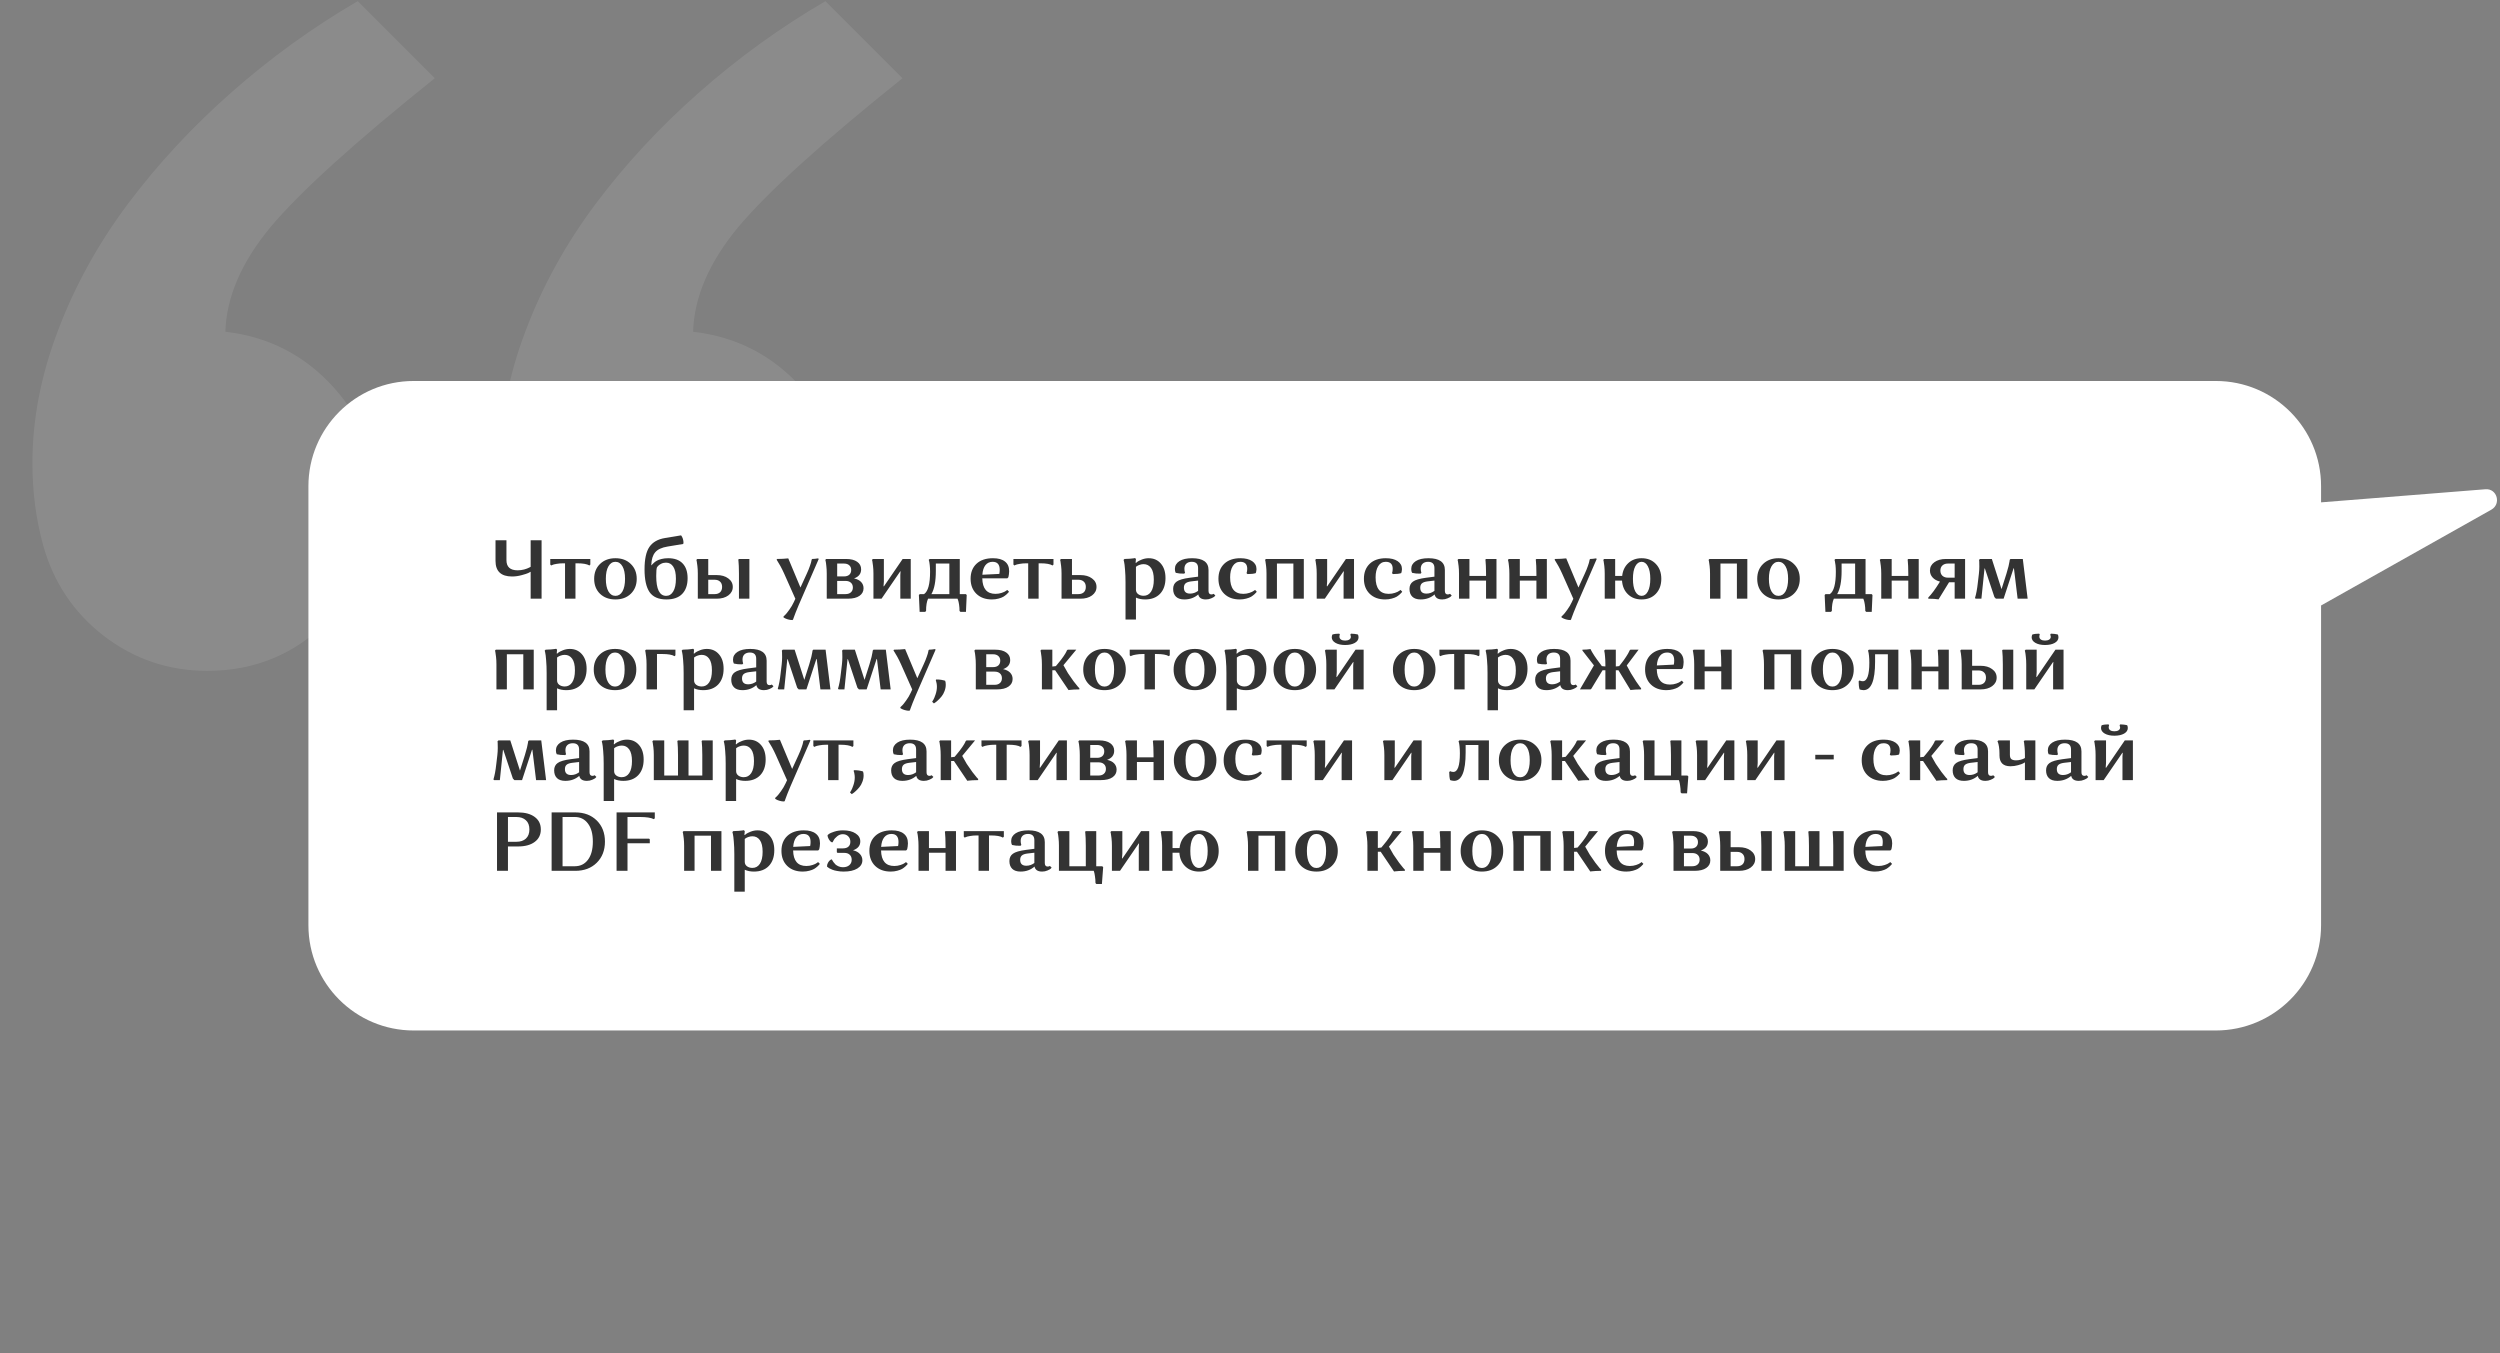
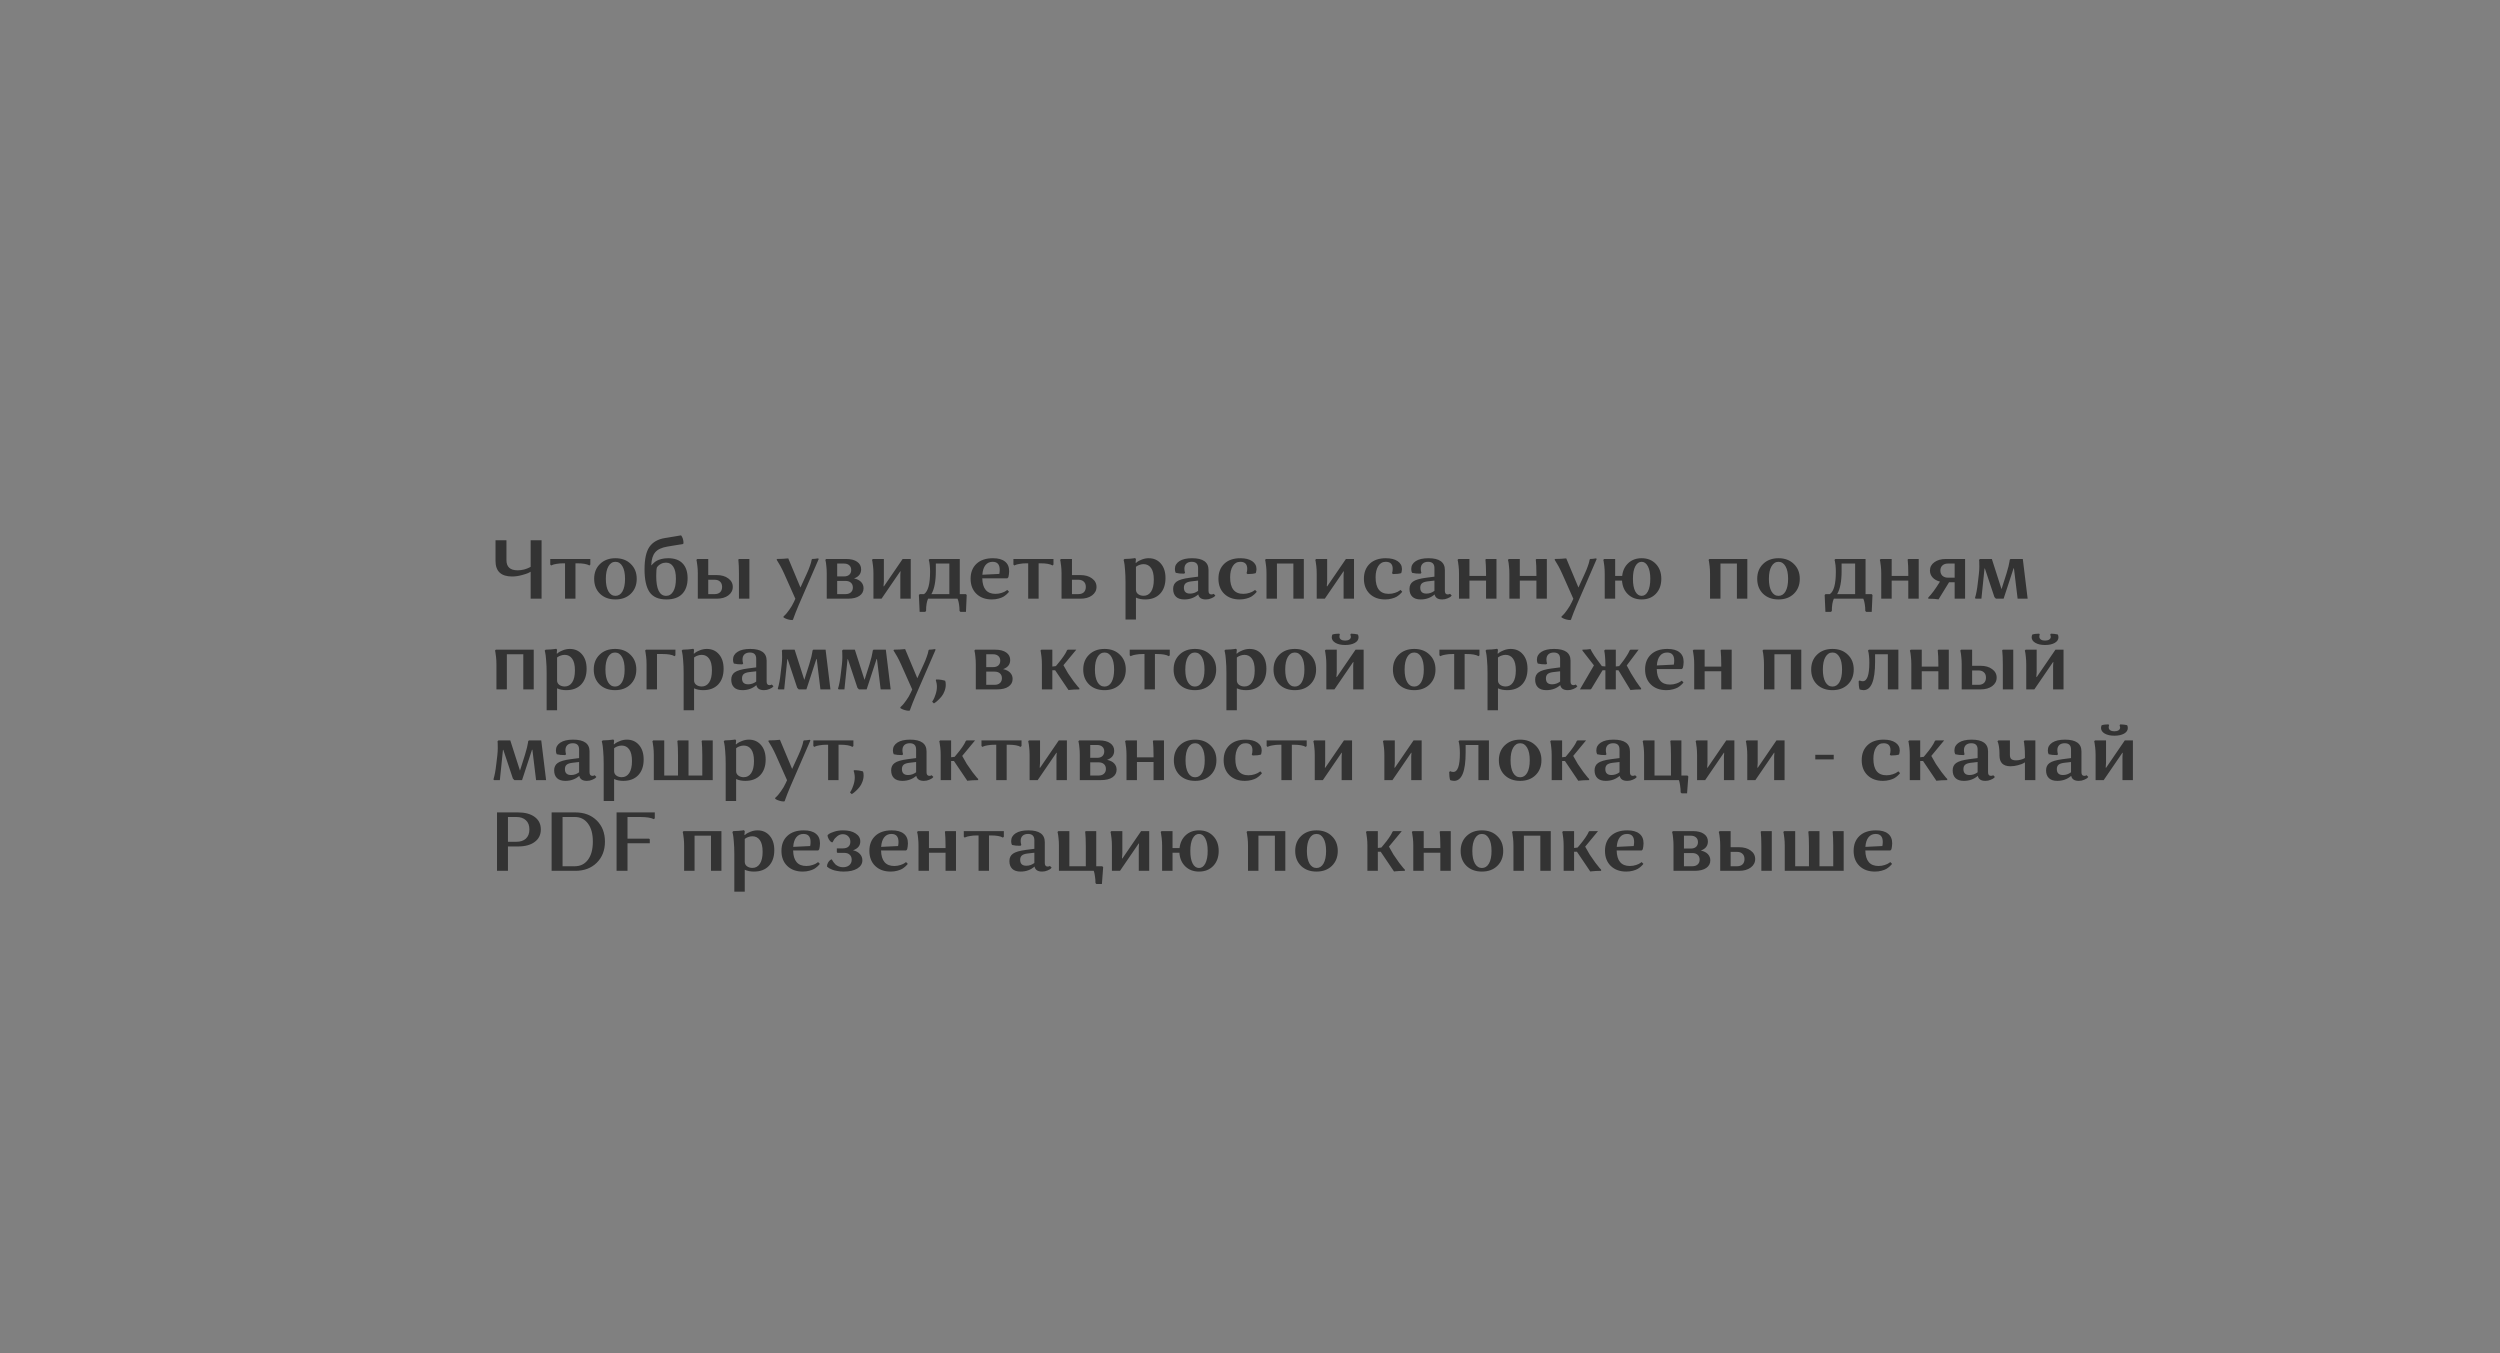
<svg xmlns="http://www.w3.org/2000/svg" width="689" height="373" viewBox="0 0 689 373" fill="none">
  <rect x="0" y="0" width="689" height="373" fill="#808080" stroke="none" />
-   <path d="M186.035 184.889C175.391 184.889 165.869 181.666 157.471 175.221C149.17 168.775 143.604 160.426 140.771 150.172C138.818 143.043 137.842 135.523 137.842 127.613C137.842 115.602 140.186 103.443 144.873 91.139C149.561 78.736 156.006 67.066 164.209 56.129C172.412 45.191 181.885 34.986 192.627 25.514C203.467 15.943 215.088 7.545 227.49 0.318L248.73 21.559C226.66 39.234 211.572 52.906 203.467 62.574C195.459 72.242 191.309 81.861 191.016 91.432C202.93 92.799 212.891 97.926 220.898 106.812C228.906 115.699 232.91 126.1 232.91 138.014C232.91 151.002 228.32 162.086 219.141 171.266C210.059 180.348 199.023 184.889 186.035 184.889ZM57.129 184.889C46.484 184.889 36.963 181.666 28.564 175.221C20.264 168.775 14.697 160.426 11.865 150.172C9.912 143.043 8.936 135.523 8.936 127.613C8.936 115.602 11.279 103.443 15.967 91.139C20.654 78.736 27.1 67.066 35.303 56.129C43.506 45.191 52.978 34.986 63.721 25.514C74.561 15.943 86.182 7.545 98.584 0.318L119.824 21.559C97.754 39.234 82.666 52.906 74.561 62.574C66.553 72.242 62.402 81.861 62.109 91.432C74.023 92.799 83.984 97.926 91.992 106.812C100 115.699 104.004 126.1 104.004 138.014C104.004 151.002 99.414 162.086 90.234 171.266C81.152 180.348 70.117 184.889 57.129 184.889Z" fill="white" fill-opacity="0.09" />
-   <path fill-rule="evenodd" clip-rule="evenodd" d="M114 105C97.984 105 85 117.984 85 134V255C85 271.016 97.984 284 114 284H610.687C626.703 284 639.687 271.016 639.687 255V166.871L686.605 140.472C689.419 138.888 688.189 134.583 684.996 134.837L639.687 138.448V134C639.687 117.984 626.703 105 610.687 105H114Z" fill="white" />
  <path d="M139.577 148.9V154.374C139.577 156.245 140.604 157.18 142.659 157.18C143.257 157.18 143.855 157.103 144.453 156.95C145.051 156.781 145.503 156.613 145.81 156.444L146.247 156.214V148.9H149.26V165H146.247V157.571C146.078 157.663 145.848 157.786 145.557 157.939C145.266 158.077 144.668 158.269 143.763 158.514C142.874 158.759 142 158.882 141.141 158.882C138.09 158.882 136.564 157.448 136.564 154.581V148.9H139.577ZM162.693 155.593L162.44 155.846C161.781 155.447 160.669 155.248 159.105 155.248H158.599V165H155.724V155.248H155.241C154.551 155.248 153.923 155.302 153.355 155.409C152.803 155.501 152.42 155.601 152.205 155.708L151.906 155.846L151.653 155.593V154.052H162.693V155.593ZM165.361 163.643C164.287 162.585 163.751 161.213 163.751 159.526C163.751 157.839 164.287 156.475 165.361 155.432C166.449 154.374 167.868 153.845 169.616 153.845C171.364 153.845 172.774 154.374 173.848 155.432C174.936 156.475 175.481 157.839 175.481 159.526C175.481 161.213 174.936 162.585 173.848 163.643C172.774 164.686 171.364 165.207 169.616 165.207C167.868 165.207 166.449 164.686 165.361 163.643ZM167.684 156.076C167.208 156.889 166.971 158.039 166.971 159.526C166.971 161.013 167.208 162.171 167.684 162.999C168.159 163.812 168.803 164.218 169.616 164.218C170.428 164.218 171.072 163.812 171.548 162.999C172.023 162.171 172.261 161.013 172.261 159.526C172.261 158.039 172.023 156.889 171.548 156.076C171.072 155.248 170.428 154.834 169.616 154.834C168.803 154.834 168.159 155.248 167.684 156.076ZM189.503 159.365C189.503 161.22 189.005 162.662 188.008 163.689C187.027 164.701 185.578 165.207 183.661 165.207C181.499 165.207 179.951 164.532 179.015 163.183C178.095 161.818 177.635 159.733 177.635 156.927C177.635 154.106 178.08 152.043 178.969 150.74C179.874 149.421 181.308 148.601 183.27 148.279L187.709 147.543C188.154 148.11 188.376 148.846 188.376 149.751L188.192 149.935L184.006 150.625C182.381 150.886 181.231 151.422 180.556 152.235C179.897 153.032 179.544 154.19 179.498 155.708L179.59 155.8C179.621 155.754 179.667 155.685 179.728 155.593C179.79 155.501 179.943 155.348 180.188 155.133C180.434 154.903 180.71 154.704 181.016 154.535C181.338 154.351 181.775 154.19 182.327 154.052C182.879 153.914 183.485 153.845 184.144 153.845C185.892 153.845 187.219 154.32 188.123 155.271C189.043 156.222 189.503 157.586 189.503 159.365ZM183.546 155.064C183.056 155.064 182.603 155.171 182.189 155.386C181.775 155.601 181.484 155.815 181.315 156.03L181.062 156.352C180.924 156.674 180.855 157.471 180.855 158.744C180.855 162.393 181.768 164.218 183.592 164.218C184.42 164.218 185.072 163.812 185.547 162.999C186.038 162.186 186.283 161.021 186.283 159.503C186.283 158.016 186.038 156.904 185.547 156.168C185.072 155.432 184.405 155.064 183.546 155.064ZM192.318 165V158.1C192.318 157.318 192.28 156.613 192.203 155.984C192.142 155.355 192.08 154.918 192.019 154.673L191.927 154.305L192.157 154.052H195.193V158.491H197.516C198.835 158.491 199.9 158.798 200.713 159.411C201.541 160.009 201.955 160.791 201.955 161.757C201.955 162.708 201.541 163.49 200.713 164.103C199.9 164.701 198.835 165 197.516 165H192.318ZM203.657 165V158.1C203.657 157.318 203.642 156.605 203.611 155.961C203.58 155.317 203.55 154.865 203.519 154.604L203.473 154.236L203.657 154.052H206.532V165H203.657ZM196.987 159.779H195.193V163.735H196.987C197.6 163.735 198.091 163.566 198.459 163.229C198.827 162.876 199.011 162.386 199.011 161.757C199.011 161.128 198.827 160.645 198.459 160.308C198.091 159.955 197.6 159.779 196.987 159.779ZM225.642 154.052L220.145 166.702C219.838 167.423 219.554 168.113 219.294 168.772C219.033 169.447 218.849 169.937 218.742 170.244L218.581 170.704L218.42 170.888C217.99 170.888 217.569 170.827 217.155 170.704C216.741 170.581 216.434 170.459 216.235 170.336L215.936 170.152V169.899C216.058 169.792 216.227 169.631 216.442 169.416C216.656 169.217 217.017 168.764 217.523 168.059C218.029 167.369 218.45 166.656 218.788 165.92L219.202 165.023L216.12 158.1C215.782 157.349 215.437 156.651 215.085 156.007C214.732 155.363 214.464 154.911 214.28 154.65L214.027 154.236L214.188 154.052C214.74 154.052 215.269 154.037 215.775 154.006C216.281 153.975 216.656 153.945 216.902 153.914L217.247 153.891L220.605 161.918L222.353 158.1C222.721 157.303 223.012 156.582 223.227 155.938C223.457 155.294 223.587 154.849 223.618 154.604L223.687 154.236L223.848 154.052C224.093 154.052 224.346 154.037 224.607 154.006C224.883 153.975 225.097 153.945 225.251 153.914L225.481 153.891L225.642 154.052ZM227.851 165V158.1C227.851 157.318 227.813 156.613 227.736 155.984C227.675 155.355 227.614 154.918 227.552 154.673L227.46 154.305L227.69 154.052H233.164C234.498 154.052 235.526 154.313 236.246 154.834C236.967 155.34 237.327 156.03 237.327 156.904C237.327 158.115 236.676 158.951 235.372 159.411C236.231 159.595 236.883 159.925 237.327 160.4C237.772 160.875 237.994 161.45 237.994 162.125C237.994 162.999 237.619 163.697 236.867 164.218C236.131 164.739 235.05 165 233.624 165H227.851ZM233.026 160.101H230.726V163.735H233.026C233.655 163.735 234.146 163.574 234.498 163.252C234.866 162.93 235.05 162.485 235.05 161.918C235.05 161.351 234.866 160.906 234.498 160.584C234.146 160.262 233.655 160.101 233.026 160.101ZM232.612 155.317H230.726V158.859H232.612C233.226 158.859 233.709 158.706 234.061 158.399C234.414 158.077 234.59 157.64 234.59 157.088C234.59 156.536 234.414 156.107 234.061 155.8C233.709 155.478 233.226 155.317 232.612 155.317ZM242.952 165H240.721V158.1C240.721 157.318 240.683 156.613 240.606 155.984C240.545 155.355 240.484 154.918 240.422 154.673L240.33 154.305L240.56 154.052H243.596V160.285L243.504 161.527L243.596 161.619L248.771 154.052H251.002V165H248.127V158.468L248.196 157.502L248.127 157.433L242.952 165ZM255.776 165C255.408 165.797 255.224 166.924 255.224 168.381L254.971 168.634H253.453L253.246 163.988L253.476 163.735H254.672C255.776 162.984 256.328 160.937 256.328 157.594C256.328 156.904 256.298 156.291 256.236 155.754C256.175 155.202 256.114 154.819 256.052 154.604L255.96 154.305L256.213 154.052H264.516V163.735H266.195L266.425 163.988L266.218 168.634H264.7L264.447 168.381C264.447 167.737 264.401 167.131 264.309 166.564C264.217 165.997 264.125 165.598 264.033 165.368L263.895 165H255.776ZM257.915 157.364C257.915 160.216 257.509 162.34 256.696 163.735H261.641V155.317H257.915V157.364ZM277.595 162.585L278.078 163.068C278.047 163.129 277.993 163.206 277.917 163.298C277.855 163.39 277.687 163.559 277.411 163.804C277.135 164.049 276.836 164.272 276.514 164.471C276.192 164.655 275.747 164.824 275.18 164.977C274.612 165.13 274.007 165.207 273.363 165.207C271.584 165.207 270.158 164.686 269.085 163.643C268.027 162.6 267.498 161.22 267.498 159.503C267.498 157.77 268.034 156.398 269.108 155.386C270.196 154.359 271.714 153.845 273.662 153.845C275.118 153.845 276.222 154.152 276.974 154.765C277.74 155.363 278.124 156.252 278.124 157.433C278.124 157.724 278.101 158.016 278.055 158.307C278.024 158.583 277.986 158.79 277.94 158.928L277.871 159.135L277.618 159.388H270.718C270.779 162.24 271.99 163.666 274.352 163.666C274.965 163.666 275.54 163.574 276.077 163.39C276.629 163.206 277.02 163.022 277.25 162.838L277.595 162.585ZM273.57 154.834C272.742 154.834 272.082 155.141 271.592 155.754C271.101 156.367 270.817 157.249 270.741 158.399L275.41 158.169C275.486 157.816 275.525 157.441 275.525 157.042C275.525 155.57 274.873 154.834 273.57 154.834ZM290.339 155.593L290.086 155.846C289.426 155.447 288.315 155.248 286.751 155.248H286.245V165H283.37V155.248H282.887C282.197 155.248 281.568 155.302 281.001 155.409C280.449 155.501 280.065 155.601 279.851 155.708L279.552 155.846L279.299 155.593V154.052H290.339V155.593ZM292.561 165V158.1C292.561 157.318 292.523 156.613 292.446 155.984C292.385 155.355 292.323 154.918 292.262 154.673L292.17 154.305L292.4 154.052H295.436V158.491H297.759C299.078 158.491 300.143 158.798 300.956 159.411C301.784 160.009 302.198 160.791 302.198 161.757C302.198 162.708 301.784 163.49 300.956 164.103C300.143 164.701 299.078 165 297.759 165H292.561ZM297.23 159.779H295.436V163.735H297.23C297.843 163.735 298.334 163.566 298.702 163.229C299.07 162.876 299.254 162.386 299.254 161.757C299.254 161.128 299.07 160.645 298.702 160.308C298.334 159.955 297.843 159.779 297.23 159.779ZM313.068 170.75H310.193V160.446C310.193 159.158 310.147 158 310.055 156.973C309.978 155.946 309.894 155.248 309.802 154.88L309.664 154.305L309.917 154.052C310.438 154.052 310.937 154.029 311.412 153.983C311.903 153.937 312.255 153.899 312.47 153.868L312.815 153.799L313.068 154.052L312.976 155.064L313.068 155.156C313.16 155.064 313.298 154.949 313.482 154.811C313.681 154.658 314.08 154.458 314.678 154.213C315.291 153.968 315.928 153.845 316.587 153.845C317.967 153.845 319.079 154.336 319.922 155.317C320.781 156.298 321.21 157.632 321.21 159.319C321.21 161.144 320.712 162.585 319.715 163.643C318.718 164.686 317.346 165.207 315.598 165.207C314.632 165.207 313.789 165.038 313.068 164.701V170.75ZM317.231 163.068C317.737 162.301 317.99 161.197 317.99 159.756C317.99 158.315 317.737 157.241 317.231 156.536C316.725 155.831 316.043 155.478 315.184 155.478C314.816 155.478 314.456 155.539 314.103 155.662C313.75 155.785 313.49 155.907 313.321 156.03L313.068 156.214V162.516C313.068 163.022 313.267 163.428 313.666 163.735C314.08 164.042 314.586 164.195 315.184 164.195C316.043 164.195 316.725 163.819 317.231 163.068ZM328.537 153.845C331.558 153.845 333.068 154.926 333.068 157.088V162.838C333.068 163.497 333.337 163.827 333.873 163.827C333.996 163.827 334.103 163.812 334.195 163.781C334.303 163.75 334.379 163.72 334.425 163.689L334.471 163.643L334.954 164.126C334.893 164.203 334.801 164.302 334.678 164.425C334.556 164.548 334.264 164.709 333.804 164.908C333.36 165.107 332.869 165.207 332.332 165.207C331.136 165.207 330.439 164.747 330.239 163.827C329.181 164.747 327.901 165.207 326.398 165.207C325.386 165.207 324.62 164.954 324.098 164.448C323.577 163.942 323.316 163.229 323.316 162.309C323.316 161.42 323.638 160.745 324.282 160.285C324.926 159.81 326.13 159.457 327.893 159.227L330.193 158.928V156.559C330.193 155.409 329.611 154.834 328.445 154.834C327.817 154.834 327.318 155.003 326.95 155.34C326.598 155.677 326.421 156.153 326.421 156.766C326.421 156.95 326.437 157.134 326.467 157.318C326.498 157.502 326.529 157.64 326.559 157.732L326.605 157.87L326.352 158.1C325.923 158.1 325.509 158.085 325.11 158.054C324.727 158.008 324.451 157.962 324.282 157.916L324.029 157.87C323.876 157.594 323.799 157.241 323.799 156.812C323.799 155.907 324.213 155.187 325.041 154.65C325.869 154.113 327.035 153.845 328.537 153.845ZM326.283 161.964C326.283 163.053 326.851 163.597 327.985 163.597C328.369 163.597 328.744 163.536 329.112 163.413C329.48 163.275 329.749 163.145 329.917 163.022L330.193 162.838V160.009L328.215 160.239C327.525 160.331 327.027 160.515 326.72 160.791C326.429 161.067 326.283 161.458 326.283 161.964ZM345.899 162.585L346.359 163.068C346.328 163.129 346.274 163.206 346.198 163.298C346.136 163.39 345.968 163.559 345.692 163.804C345.416 164.049 345.117 164.272 344.795 164.471C344.473 164.655 344.028 164.824 343.461 164.977C342.893 165.13 342.288 165.207 341.644 165.207C339.88 165.207 338.462 164.686 337.389 163.643C336.331 162.6 335.802 161.22 335.802 159.503C335.802 157.786 336.331 156.413 337.389 155.386C338.462 154.359 339.949 153.845 341.851 153.845C343.215 153.845 344.296 154.113 345.094 154.65C345.891 155.187 346.29 155.923 346.29 156.858C346.29 157.057 346.267 157.249 346.221 157.433C346.19 157.617 346.159 157.747 346.129 157.824L346.06 157.962C345.523 158.131 344.772 158.215 343.806 158.215L343.553 157.962C343.675 157.625 343.737 157.226 343.737 156.766C343.737 155.478 343.1 154.834 341.828 154.834C340.938 154.834 340.248 155.225 339.758 156.007C339.267 156.789 339.022 157.824 339.022 159.112C339.022 162.148 340.225 163.666 342.633 163.666C343.246 163.666 343.821 163.574 344.358 163.39C344.91 163.206 345.301 163.022 345.531 162.838L345.899 162.585ZM356.456 165V155.317H351.925V165H349.05V158.1C349.05 157.318 349.012 156.613 348.935 155.984C348.874 155.355 348.813 154.918 348.751 154.673L348.659 154.305L348.889 154.052H359.331V165H356.456ZM365.117 165H362.886V158.1C362.886 157.318 362.848 156.613 362.771 155.984C362.71 155.355 362.649 154.918 362.587 154.673L362.495 154.305L362.725 154.052H365.761V160.285L365.669 161.527L365.761 161.619L370.936 154.052H373.167V165H370.292V158.468L370.361 157.502L370.292 157.433L365.117 165ZM385.991 162.585L386.451 163.068C386.421 163.129 386.367 163.206 386.29 163.298C386.229 163.39 386.06 163.559 385.784 163.804C385.508 164.049 385.209 164.272 384.887 164.471C384.565 164.655 384.121 164.824 383.553 164.977C382.986 165.13 382.38 165.207 381.736 165.207C379.973 165.207 378.555 164.686 377.481 163.643C376.423 162.6 375.894 161.22 375.894 159.503C375.894 157.786 376.423 156.413 377.481 155.386C378.555 154.359 380.042 153.845 381.943 153.845C383.308 153.845 384.389 154.113 385.186 154.65C385.984 155.187 386.382 155.923 386.382 156.858C386.382 157.057 386.359 157.249 386.313 157.433C386.283 157.617 386.252 157.747 386.221 157.824L386.152 157.962C385.616 158.131 384.864 158.215 383.898 158.215L383.645 157.962C383.768 157.625 383.829 157.226 383.829 156.766C383.829 155.478 383.193 154.834 381.92 154.834C381.031 154.834 380.341 155.225 379.85 156.007C379.36 156.789 379.114 157.824 379.114 159.112C379.114 162.148 380.318 163.666 382.725 163.666C383.339 163.666 383.914 163.574 384.45 163.39C385.002 163.206 385.393 163.022 385.623 162.838L385.991 162.585ZM393.674 153.845C396.695 153.845 398.205 154.926 398.205 157.088V162.838C398.205 163.497 398.474 163.827 399.01 163.827C399.133 163.827 399.24 163.812 399.332 163.781C399.44 163.75 399.516 163.72 399.562 163.689L399.608 163.643L400.091 164.126C400.03 164.203 399.938 164.302 399.815 164.425C399.693 164.548 399.401 164.709 398.941 164.908C398.497 165.107 398.006 165.207 397.469 165.207C396.273 165.207 395.576 164.747 395.376 163.827C394.318 164.747 393.038 165.207 391.535 165.207C390.523 165.207 389.757 164.954 389.235 164.448C388.714 163.942 388.453 163.229 388.453 162.309C388.453 161.42 388.775 160.745 389.419 160.285C390.063 159.81 391.267 159.457 393.03 159.227L395.33 158.928V156.559C395.33 155.409 394.748 154.834 393.582 154.834C392.954 154.834 392.455 155.003 392.087 155.34C391.735 155.677 391.558 156.153 391.558 156.766C391.558 156.95 391.574 157.134 391.604 157.318C391.635 157.502 391.666 157.64 391.696 157.732L391.742 157.87L391.489 158.1C391.06 158.1 390.646 158.085 390.247 158.054C389.864 158.008 389.588 157.962 389.419 157.916L389.166 157.87C389.013 157.594 388.936 157.241 388.936 156.812C388.936 155.907 389.35 155.187 390.178 154.65C391.006 154.113 392.172 153.845 393.674 153.845ZM391.42 161.964C391.42 163.053 391.988 163.597 393.122 163.597C393.506 163.597 393.881 163.536 394.249 163.413C394.617 163.275 394.886 163.145 395.054 163.022L395.33 162.838V160.009L393.352 160.239C392.662 160.331 392.164 160.515 391.857 160.791C391.566 161.067 391.42 161.458 391.42 161.964ZM409.555 165V160.009H404.978V165H402.103V158.1C402.103 157.318 402.065 156.613 401.988 155.984C401.927 155.355 401.865 154.918 401.804 154.673L401.712 154.305L401.942 154.052H404.978V158.721H409.555V158.1C409.555 157.318 409.54 156.605 409.509 155.961C409.478 155.317 409.448 154.865 409.417 154.604L409.371 154.236L409.555 154.052H412.43V165H409.555ZM423.436 165V160.009H418.859V165H415.984V158.1C415.984 157.318 415.946 156.613 415.869 155.984C415.808 155.355 415.746 154.918 415.685 154.673L415.593 154.305L415.823 154.052H418.859V158.721H423.436V158.1C423.436 157.318 423.421 156.605 423.39 155.961C423.359 155.317 423.329 154.865 423.298 154.604L423.252 154.236L423.436 154.052H426.311V165H423.436ZM440.054 154.052L434.557 166.702C434.25 167.423 433.967 168.113 433.706 168.772C433.445 169.447 433.261 169.937 433.154 170.244L432.993 170.704L432.832 170.888C432.403 170.888 431.981 170.827 431.567 170.704C431.153 170.581 430.846 170.459 430.647 170.336L430.348 170.152V169.899C430.471 169.792 430.639 169.631 430.854 169.416C431.069 169.217 431.429 168.764 431.935 168.059C432.441 167.369 432.863 166.656 433.2 165.92L433.614 165.023L430.532 158.1C430.195 157.349 429.85 156.651 429.497 156.007C429.144 155.363 428.876 154.911 428.692 154.65L428.439 154.236L428.6 154.052C429.152 154.052 429.681 154.037 430.187 154.006C430.693 153.975 431.069 153.945 431.314 153.914L431.659 153.891L435.017 161.918L436.765 158.1C437.133 157.303 437.424 156.582 437.639 155.938C437.869 155.294 437.999 154.849 438.03 154.604L438.099 154.236L438.26 154.052C438.505 154.052 438.758 154.037 439.019 154.006C439.295 153.975 439.51 153.945 439.663 153.914L439.893 153.891L440.054 154.052ZM442.263 165V158.1C442.263 157.318 442.225 156.613 442.148 155.984C442.087 155.355 442.026 154.918 441.964 154.673L441.872 154.305L442.102 154.052H445.138V158.721H447.07C447.239 157.249 447.806 156.068 448.772 155.179C449.738 154.29 450.957 153.845 452.429 153.845C454.055 153.845 455.366 154.374 456.362 155.432C457.359 156.475 457.857 157.839 457.857 159.526C457.857 161.213 457.359 162.585 456.362 163.643C455.366 164.686 454.055 165.207 452.429 165.207C450.896 165.207 449.639 164.732 448.657 163.781C447.676 162.83 447.132 161.573 447.024 160.009H445.138V165H442.263ZM450.681 156.076C450.252 156.889 450.037 158.039 450.037 159.526C450.037 161.013 450.252 162.171 450.681 162.999C451.126 163.812 451.709 164.218 452.429 164.218C453.15 164.218 453.725 163.812 454.154 162.999C454.599 162.171 454.821 161.013 454.821 159.526C454.821 158.039 454.599 156.889 454.154 156.076C453.725 155.248 453.15 154.834 452.429 154.834C451.709 154.834 451.126 155.248 450.681 156.076ZM478.689 165V155.317H474.158V165H471.283V158.1C471.283 157.318 471.244 156.613 471.168 155.984C471.106 155.355 471.045 154.918 470.984 154.673L470.892 154.305L471.122 154.052H481.564V165H478.689ZM485.901 163.643C484.827 162.585 484.291 161.213 484.291 159.526C484.291 157.839 484.827 156.475 485.901 155.432C486.989 154.374 488.408 153.845 490.156 153.845C491.904 153.845 493.314 154.374 494.388 155.432C495.476 156.475 496.021 157.839 496.021 159.526C496.021 161.213 495.476 162.585 494.388 163.643C493.314 164.686 491.904 165.207 490.156 165.207C488.408 165.207 486.989 164.686 485.901 163.643ZM488.224 156.076C487.748 156.889 487.511 158.039 487.511 159.526C487.511 161.013 487.748 162.171 488.224 162.999C488.699 163.812 489.343 164.218 490.156 164.218C490.968 164.218 491.612 163.812 492.088 162.999C492.563 162.171 492.801 161.013 492.801 159.526C492.801 158.039 492.563 156.889 492.088 156.076C491.612 155.248 490.968 154.834 490.156 154.834C489.343 154.834 488.699 155.248 488.224 156.076ZM505.407 165C505.039 165.797 504.855 166.924 504.855 168.381L504.602 168.634H503.084L502.877 163.988L503.107 163.735H504.303C505.407 162.984 505.959 160.937 505.959 157.594C505.959 156.904 505.928 156.291 505.867 155.754C505.806 155.202 505.744 154.819 505.683 154.604L505.591 154.305L505.844 154.052H514.147V163.735H515.826L516.056 163.988L515.849 168.634H514.331L514.078 168.381C514.078 167.737 514.032 167.131 513.94 166.564C513.848 165.997 513.756 165.598 513.664 165.368L513.526 165H505.407ZM507.546 157.364C507.546 160.216 507.14 162.34 506.327 163.735H511.272V155.317H507.546V157.364ZM525.925 165V160.009H521.348V165H518.473V158.1C518.473 157.318 518.435 156.613 518.358 155.984C518.297 155.355 518.236 154.918 518.174 154.673L518.082 154.305L518.312 154.052H521.348V158.721H525.925V158.1C525.925 157.318 525.91 156.605 525.879 155.961C525.849 155.317 525.818 154.865 525.787 154.604L525.741 154.236L525.925 154.052H528.8V165H525.925ZM531.434 165V164.678C532.354 163.743 533.381 162.355 534.516 160.515L534.654 160.285C533.795 160.07 533.121 159.695 532.63 159.158C532.139 158.621 531.894 157.985 531.894 157.249C531.894 156.298 532.3 155.532 533.113 154.949C533.926 154.351 534.991 154.052 536.31 154.052H541.577V165H538.702V160.469H537.161L534.263 165.184C533.512 165.061 532.569 165 531.434 165ZM536.839 159.204H538.702V155.317H536.839C536.226 155.317 535.727 155.486 535.344 155.823C534.961 156.16 534.769 156.636 534.769 157.249C534.769 157.862 534.961 158.345 535.344 158.698C535.727 159.035 536.226 159.204 536.839 159.204ZM556.059 165L555.047 156.674L554.955 156.582L552.195 165H550.079L549.665 164.563L547.02 156.628L546.928 156.72L546.077 165H544.49L544.306 164.816C544.644 163.727 544.904 162.332 545.088 160.63L545.387 158.1C545.464 157.41 545.502 156.751 545.502 156.122C545.518 155.493 545.51 155.033 545.479 154.742L545.433 154.305L545.686 154.052H548.952L551.62 162.378L552.977 158.1C553.207 157.364 553.399 156.682 553.552 156.053C553.706 155.424 553.798 154.972 553.828 154.696L553.874 154.305L554.081 154.052H557.485L558.819 165H556.059ZM144.223 190V180.317H139.692V190H136.817V183.1C136.817 182.318 136.779 181.613 136.702 180.984C136.641 180.355 136.579 179.918 136.518 179.673L136.426 179.305L136.656 179.052H147.098V190H144.223ZM153.528 195.75H150.653V185.446C150.653 184.158 150.607 183 150.515 181.973C150.438 180.946 150.354 180.248 150.262 179.88L150.124 179.305L150.377 179.052C150.898 179.052 151.397 179.029 151.872 178.983C152.363 178.937 152.715 178.899 152.93 178.868L153.275 178.799L153.528 179.052L153.436 180.064L153.528 180.156C153.62 180.064 153.758 179.949 153.942 179.811C154.141 179.658 154.54 179.458 155.138 179.213C155.751 178.968 156.388 178.845 157.047 178.845C158.427 178.845 159.539 179.336 160.382 180.317C161.241 181.298 161.67 182.632 161.67 184.319C161.67 186.144 161.172 187.585 160.175 188.643C159.178 189.686 157.806 190.207 156.058 190.207C155.092 190.207 154.249 190.038 153.528 189.701V195.75ZM157.691 188.068C158.197 187.301 158.45 186.197 158.45 184.756C158.45 183.315 158.197 182.241 157.691 181.536C157.185 180.831 156.503 180.478 155.644 180.478C155.276 180.478 154.916 180.539 154.563 180.662C154.21 180.785 153.95 180.907 153.781 181.03L153.528 181.214V187.516C153.528 188.022 153.727 188.428 154.126 188.735C154.54 189.042 155.046 189.195 155.644 189.195C156.503 189.195 157.185 188.819 157.691 188.068ZM165.248 188.643C164.175 187.585 163.638 186.213 163.638 184.526C163.638 182.839 164.175 181.475 165.248 180.432C166.337 179.374 167.755 178.845 169.503 178.845C171.251 178.845 172.662 179.374 173.735 180.432C174.824 181.475 175.368 182.839 175.368 184.526C175.368 186.213 174.824 187.585 173.735 188.643C172.662 189.686 171.251 190.207 169.503 190.207C167.755 190.207 166.337 189.686 165.248 188.643ZM167.571 181.076C167.096 181.889 166.858 183.039 166.858 184.526C166.858 186.013 167.096 187.171 167.571 187.999C168.047 188.812 168.691 189.218 169.503 189.218C170.316 189.218 170.96 188.812 171.435 187.999C171.911 187.171 172.148 186.013 172.148 184.526C172.148 183.039 171.911 181.889 171.435 181.076C170.96 180.248 170.316 179.834 169.503 179.834C168.691 179.834 168.047 180.248 167.571 181.076ZM182.583 180.248H181.065V190H178.19V183.1C178.19 182.318 178.152 181.613 178.075 180.984C178.014 180.355 177.952 179.918 177.891 179.673L177.799 179.305L178.029 179.052H186.148V180.593L185.918 180.846C185.243 180.447 184.132 180.248 182.583 180.248ZM191.285 195.75H188.41V185.446C188.41 184.158 188.364 183 188.272 181.973C188.195 180.946 188.111 180.248 188.019 179.88L187.881 179.305L188.134 179.052C188.655 179.052 189.153 179.029 189.629 178.983C190.119 178.937 190.472 178.899 190.687 178.868L191.032 178.799L191.285 179.052L191.193 180.064L191.285 180.156C191.377 180.064 191.515 179.949 191.699 179.811C191.898 179.658 192.297 179.458 192.895 179.213C193.508 178.968 194.144 178.845 194.804 178.845C196.184 178.845 197.295 179.336 198.139 180.317C198.997 181.298 199.427 182.632 199.427 184.319C199.427 186.144 198.928 187.585 197.932 188.643C196.935 189.686 195.563 190.207 193.815 190.207C192.849 190.207 192.005 190.038 191.285 189.701V195.75ZM195.448 188.068C195.954 187.301 196.207 186.197 196.207 184.756C196.207 183.315 195.954 182.241 195.448 181.536C194.942 180.831 194.259 180.478 193.401 180.478C193.033 180.478 192.672 180.539 192.32 180.662C191.967 180.785 191.706 180.907 191.538 181.03L191.285 181.214V187.516C191.285 188.022 191.484 188.428 191.883 188.735C192.297 189.042 192.803 189.195 193.401 189.195C194.259 189.195 194.942 188.819 195.448 188.068ZM206.754 178.845C209.775 178.845 211.285 179.926 211.285 182.088V187.838C211.285 188.497 211.554 188.827 212.09 188.827C212.213 188.827 212.32 188.812 212.412 188.781C212.52 188.75 212.596 188.72 212.642 188.689L212.688 188.643L213.171 189.126C213.11 189.203 213.018 189.302 212.895 189.425C212.773 189.548 212.481 189.709 212.021 189.908C211.577 190.107 211.086 190.207 210.549 190.207C209.353 190.207 208.656 189.747 208.456 188.827C207.398 189.747 206.118 190.207 204.615 190.207C203.603 190.207 202.837 189.954 202.315 189.448C201.794 188.942 201.533 188.229 201.533 187.309C201.533 186.42 201.855 185.745 202.499 185.285C203.143 184.81 204.347 184.457 206.11 184.227L208.41 183.928V181.559C208.41 180.409 207.828 179.834 206.662 179.834C206.034 179.834 205.535 180.003 205.167 180.34C204.815 180.677 204.638 181.153 204.638 181.766C204.638 181.95 204.654 182.134 204.684 182.318C204.715 182.502 204.746 182.64 204.776 182.732L204.822 182.87L204.569 183.1C204.14 183.1 203.726 183.085 203.327 183.054C202.944 183.008 202.668 182.962 202.499 182.916L202.246 182.87C202.093 182.594 202.016 182.241 202.016 181.812C202.016 180.907 202.43 180.187 203.258 179.65C204.086 179.113 205.252 178.845 206.754 178.845ZM204.5 186.964C204.5 188.053 205.068 188.597 206.202 188.597C206.586 188.597 206.961 188.536 207.329 188.413C207.697 188.275 207.966 188.145 208.134 188.022L208.41 187.838V185.009L206.432 185.239C205.742 185.331 205.244 185.515 204.937 185.791C204.646 186.067 204.5 186.458 204.5 186.964ZM226.108 190L225.096 181.674L225.004 181.582L222.244 190H220.128L219.714 189.563L217.069 181.628L216.977 181.72L216.126 190H214.539L214.355 189.816C214.693 188.727 214.953 187.332 215.137 185.63L215.436 183.1C215.513 182.41 215.551 181.751 215.551 181.122C215.567 180.493 215.559 180.033 215.528 179.742L215.482 179.305L215.735 179.052H219.001L221.669 187.378L223.026 183.1C223.256 182.364 223.448 181.682 223.601 181.053C223.755 180.424 223.847 179.972 223.877 179.696L223.923 179.305L224.13 179.052H227.534L228.868 190H226.108ZM242.707 190L241.695 181.674L241.603 181.582L238.843 190H236.727L236.313 189.563L233.668 181.628L233.576 181.72L232.725 190H231.138L230.954 189.816C231.291 188.727 231.552 187.332 231.736 185.63L232.035 183.1C232.112 182.41 232.15 181.751 232.15 181.122C232.165 180.493 232.158 180.033 232.127 179.742L232.081 179.305L232.334 179.052H235.6L238.268 187.378L239.625 183.1C239.855 182.364 240.047 181.682 240.2 181.053C240.353 180.424 240.445 179.972 240.476 179.696L240.522 179.305L240.729 179.052H244.133L245.467 190H242.707ZM257.851 179.052L252.354 191.702C252.047 192.423 251.763 193.113 251.503 193.772C251.242 194.447 251.058 194.937 250.951 195.244L250.79 195.704L250.629 195.888C250.199 195.888 249.778 195.827 249.364 195.704C248.95 195.581 248.643 195.459 248.444 195.336L248.145 195.152V194.899C248.267 194.792 248.436 194.631 248.651 194.416C248.865 194.217 249.226 193.764 249.732 193.059C250.238 192.369 250.659 191.656 250.997 190.92L251.411 190.023L248.329 183.1C247.991 182.349 247.646 181.651 247.294 181.007C246.941 180.363 246.673 179.911 246.489 179.65L246.236 179.236L246.397 179.052C246.949 179.052 247.478 179.037 247.984 179.006C248.49 178.975 248.865 178.945 249.111 178.914L249.456 178.891L252.814 186.918L254.562 183.1C254.93 182.303 255.221 181.582 255.436 180.938C255.666 180.294 255.796 179.849 255.827 179.604L255.896 179.236L256.057 179.052C256.302 179.052 256.555 179.037 256.816 179.006C257.092 178.975 257.306 178.945 257.46 178.914L257.69 178.891L257.851 179.052ZM257.385 193.864L256.902 193.404C256.994 193.266 257.109 193.074 257.247 192.829C257.4 192.584 257.6 192.101 257.845 191.38C258.09 190.659 258.213 189.954 258.213 189.264C258.213 188.927 258.182 188.605 258.121 188.298C258.075 187.991 258.021 187.769 257.96 187.631L257.891 187.424L258.052 187.263C258.543 187.263 258.987 187.294 259.386 187.355C259.8 187.416 260.091 187.478 260.26 187.539L260.49 187.631C260.597 187.876 260.651 188.237 260.651 188.712C260.651 189.31 260.536 189.9 260.306 190.483C260.091 191.066 259.823 191.549 259.501 191.932C259.179 192.331 258.857 192.676 258.535 192.967C258.213 193.274 257.945 193.496 257.73 193.634L257.385 193.864ZM268.932 190V183.1C268.932 182.318 268.894 181.613 268.817 180.984C268.756 180.355 268.695 179.918 268.633 179.673L268.541 179.305L268.771 179.052H274.245C275.579 179.052 276.607 179.313 277.327 179.834C278.048 180.34 278.408 181.03 278.408 181.904C278.408 183.115 277.757 183.951 276.453 184.411C277.312 184.595 277.964 184.925 278.408 185.4C278.853 185.875 279.075 186.45 279.075 187.125C279.075 187.999 278.7 188.697 277.948 189.218C277.212 189.739 276.131 190 274.705 190H268.932ZM274.107 185.101H271.807V188.735H274.107C274.736 188.735 275.227 188.574 275.579 188.252C275.947 187.93 276.131 187.485 276.131 186.918C276.131 186.351 275.947 185.906 275.579 185.584C275.227 185.262 274.736 185.101 274.107 185.101ZM273.693 180.317H271.807V183.859H273.693C274.307 183.859 274.79 183.706 275.142 183.399C275.495 183.077 275.671 182.64 275.671 182.088C275.671 181.536 275.495 181.107 275.142 180.8C274.79 180.478 274.307 180.317 273.693 180.317ZM287.148 190V183.1C287.148 182.318 287.11 181.613 287.033 180.984C286.972 180.355 286.91 179.918 286.849 179.673L286.757 179.305L286.987 179.052H290.023V183.698L290.989 183.583L291.564 182.893C292.177 182.172 292.691 181.505 293.105 180.892C293.519 180.279 293.78 179.849 293.887 179.604L294.048 179.236L294.278 179.052H296.624L293.082 183.33L294.324 185.515C294.845 186.312 295.367 187.064 295.888 187.769C296.409 188.459 296.8 188.95 297.061 189.241L297.475 189.678V190C296.938 190 296.417 190.015 295.911 190.046C295.42 190.077 295.06 190.107 294.83 190.138L294.485 190.184L290.805 184.733H290.023V190H287.148ZM300.149 188.643C299.075 187.585 298.539 186.213 298.539 184.526C298.539 182.839 299.075 181.475 300.149 180.432C301.237 179.374 302.656 178.845 304.404 178.845C306.152 178.845 307.562 179.374 308.636 180.432C309.724 181.475 310.269 182.839 310.269 184.526C310.269 186.213 309.724 187.585 308.636 188.643C307.562 189.686 306.152 190.207 304.404 190.207C302.656 190.207 301.237 189.686 300.149 188.643ZM302.472 181.076C301.996 181.889 301.759 183.039 301.759 184.526C301.759 186.013 301.996 187.171 302.472 187.999C302.947 188.812 303.591 189.218 304.404 189.218C305.216 189.218 305.86 188.812 306.336 187.999C306.811 187.171 307.049 186.013 307.049 184.526C307.049 183.039 306.811 181.889 306.336 181.076C305.86 180.248 305.216 179.834 304.404 179.834C303.591 179.834 302.947 180.248 302.472 181.076ZM322.391 180.593L322.138 180.846C321.478 180.447 320.367 180.248 318.803 180.248H318.297V190H315.422V180.248H314.939C314.249 180.248 313.62 180.302 313.053 180.409C312.501 180.501 312.117 180.601 311.903 180.708L311.604 180.846L311.351 180.593V179.052H322.391V180.593ZM325.058 188.643C323.985 187.585 323.448 186.213 323.448 184.526C323.448 182.839 323.985 181.475 325.058 180.432C326.147 179.374 327.565 178.845 329.313 178.845C331.061 178.845 332.472 179.374 333.545 180.432C334.634 181.475 335.178 182.839 335.178 184.526C335.178 186.213 334.634 187.585 333.545 188.643C332.472 189.686 331.061 190.207 329.313 190.207C327.565 190.207 326.147 189.686 325.058 188.643ZM327.381 181.076C326.906 181.889 326.668 183.039 326.668 184.526C326.668 186.013 326.906 187.171 327.381 187.999C327.856 188.812 328.5 189.218 329.313 189.218C330.126 189.218 330.77 188.812 331.245 187.999C331.72 187.171 331.958 186.013 331.958 184.526C331.958 183.039 331.72 181.889 331.245 181.076C330.77 180.248 330.126 179.834 329.313 179.834C328.5 179.834 327.856 180.248 327.381 181.076ZM340.875 195.75H338V185.446C338 184.158 337.954 183 337.862 181.973C337.785 180.946 337.701 180.248 337.609 179.88L337.471 179.305L337.724 179.052C338.245 179.052 338.743 179.029 339.219 178.983C339.709 178.937 340.062 178.899 340.277 178.868L340.622 178.799L340.875 179.052L340.783 180.064L340.875 180.156C340.967 180.064 341.105 179.949 341.289 179.811C341.488 179.658 341.887 179.458 342.485 179.213C343.098 178.968 343.734 178.845 344.394 178.845C345.774 178.845 346.885 179.336 347.729 180.317C348.587 181.298 349.017 182.632 349.017 184.319C349.017 186.144 348.518 187.585 347.522 188.643C346.525 189.686 345.153 190.207 343.405 190.207C342.439 190.207 341.595 190.038 340.875 189.701V195.75ZM345.038 188.068C345.544 187.301 345.797 186.197 345.797 184.756C345.797 183.315 345.544 182.241 345.038 181.536C344.532 180.831 343.849 180.478 342.991 180.478C342.623 180.478 342.262 180.539 341.91 180.662C341.557 180.785 341.296 180.907 341.128 181.03L340.875 181.214V187.516C340.875 188.022 341.074 188.428 341.473 188.735C341.887 189.042 342.393 189.195 342.991 189.195C343.849 189.195 344.532 188.819 345.038 188.068ZM352.595 188.643C351.522 187.585 350.985 186.213 350.985 184.526C350.985 182.839 351.522 181.475 352.595 180.432C353.684 179.374 355.102 178.845 356.85 178.845C358.598 178.845 360.009 179.374 361.082 180.432C362.171 181.475 362.715 182.839 362.715 184.526C362.715 186.213 362.171 187.585 361.082 188.643C360.009 189.686 358.598 190.207 356.85 190.207C355.102 190.207 353.684 189.686 352.595 188.643ZM354.918 181.076C354.443 181.889 354.205 183.039 354.205 184.526C354.205 186.013 354.443 187.171 354.918 187.999C355.393 188.812 356.037 189.218 356.85 189.218C357.663 189.218 358.307 188.812 358.782 187.999C359.257 187.171 359.495 186.013 359.495 184.526C359.495 183.039 359.257 181.889 358.782 181.076C358.307 180.248 357.663 179.834 356.85 179.834C356.037 179.834 355.393 180.248 354.918 181.076ZM367.768 190H365.537V183.1C365.537 182.318 365.498 181.613 365.422 180.984C365.36 180.355 365.299 179.918 365.238 179.673L365.146 179.305L365.376 179.052H368.412V185.285L368.32 186.527L368.412 186.619L373.587 179.052H375.818V190H372.943V183.468L373.012 182.502L372.943 182.433L367.768 190ZM373.38 177.189C372.69 177.572 371.8 177.764 370.712 177.764C369.623 177.764 368.734 177.565 368.044 177.166C367.369 176.767 367.032 176.254 367.032 175.625C367.032 175.502 367.047 175.38 367.078 175.257C367.108 175.134 367.139 175.042 367.17 174.981L367.193 174.889C367.699 174.72 368.327 174.636 369.079 174.636L369.263 174.82C369.186 175.05 369.148 175.265 369.148 175.464C369.148 175.801 369.293 176.07 369.585 176.269C369.876 176.453 370.252 176.545 370.712 176.545C371.187 176.545 371.57 176.453 371.862 176.269C372.153 176.07 372.299 175.809 372.299 175.487L372.161 174.843L372.345 174.636C372.682 174.636 373.012 174.659 373.334 174.705C373.656 174.751 373.886 174.789 374.024 174.82L374.254 174.889C374.361 175.119 374.415 175.372 374.415 175.648C374.415 176.277 374.07 176.79 373.38 177.189ZM385.5 188.643C384.427 187.585 383.89 186.213 383.89 184.526C383.89 182.839 384.427 181.475 385.5 180.432C386.589 179.374 388.007 178.845 389.755 178.845C391.503 178.845 392.914 179.374 393.987 180.432C395.076 181.475 395.62 182.839 395.62 184.526C395.62 186.213 395.076 187.585 393.987 188.643C392.914 189.686 391.503 190.207 389.755 190.207C388.007 190.207 386.589 189.686 385.5 188.643ZM387.823 181.076C387.348 181.889 387.11 183.039 387.11 184.526C387.11 186.013 387.348 187.171 387.823 187.999C388.299 188.812 388.943 189.218 389.755 189.218C390.568 189.218 391.212 188.812 391.687 187.999C392.163 187.171 392.4 186.013 392.4 184.526C392.4 183.039 392.163 181.889 391.687 181.076C391.212 180.248 390.568 179.834 389.755 179.834C388.943 179.834 388.299 180.248 387.823 181.076ZM407.742 180.593L407.489 180.846C406.83 180.447 405.718 180.248 404.154 180.248H403.648V190H400.773V180.248H400.29C399.6 180.248 398.971 180.302 398.404 180.409C397.852 180.501 397.469 180.601 397.254 180.708L396.955 180.846L396.702 180.593V179.052H407.742V180.593ZM412.839 195.75H409.964V185.446C409.964 184.158 409.918 183 409.826 181.973C409.75 180.946 409.665 180.248 409.573 179.88L409.435 179.305L409.688 179.052C410.21 179.052 410.708 179.029 411.183 178.983C411.674 178.937 412.027 178.899 412.241 178.868L412.586 178.799L412.839 179.052L412.747 180.064L412.839 180.156C412.931 180.064 413.069 179.949 413.253 179.811C413.453 179.658 413.851 179.458 414.449 179.213C415.063 178.968 415.699 178.845 416.358 178.845C417.738 178.845 418.85 179.336 419.693 180.317C420.552 181.298 420.981 182.632 420.981 184.319C420.981 186.144 420.483 187.585 419.486 188.643C418.49 189.686 417.117 190.207 415.369 190.207C414.403 190.207 413.56 190.038 412.839 189.701V195.75ZM417.002 188.068C417.508 187.301 417.761 186.197 417.761 184.756C417.761 183.315 417.508 182.241 417.002 181.536C416.496 180.831 415.814 180.478 414.955 180.478C414.587 180.478 414.227 180.539 413.874 180.662C413.522 180.785 413.261 180.907 413.092 181.03L412.839 181.214V187.516C412.839 188.022 413.039 188.428 413.437 188.735C413.851 189.042 414.357 189.195 414.955 189.195C415.814 189.195 416.496 188.819 417.002 188.068ZM428.309 178.845C431.33 178.845 432.84 179.926 432.84 182.088V187.838C432.84 188.497 433.108 188.827 433.645 188.827C433.768 188.827 433.875 188.812 433.967 188.781C434.074 188.75 434.151 188.72 434.197 188.689L434.243 188.643L434.726 189.126C434.665 189.203 434.573 189.302 434.45 189.425C434.327 189.548 434.036 189.709 433.576 189.908C433.131 190.107 432.641 190.207 432.104 190.207C430.908 190.207 430.21 189.747 430.011 188.827C428.953 189.747 427.673 190.207 426.17 190.207C425.158 190.207 424.391 189.954 423.87 189.448C423.349 188.942 423.088 188.229 423.088 187.309C423.088 186.42 423.41 185.745 424.054 185.285C424.698 184.81 425.902 184.457 427.665 184.227L429.965 183.928V181.559C429.965 180.409 429.382 179.834 428.217 179.834C427.588 179.834 427.09 180.003 426.722 180.34C426.369 180.677 426.193 181.153 426.193 181.766C426.193 181.95 426.208 182.134 426.239 182.318C426.27 182.502 426.3 182.64 426.331 182.732L426.377 182.87L426.124 183.1C425.695 183.1 425.281 183.085 424.882 183.054C424.499 183.008 424.223 182.962 424.054 182.916L423.801 182.87C423.648 182.594 423.571 182.241 423.571 181.812C423.571 180.907 423.985 180.187 424.813 179.65C425.641 179.113 426.806 178.845 428.309 178.845ZM426.055 186.964C426.055 188.053 426.622 188.597 427.757 188.597C428.14 188.597 428.516 188.536 428.884 188.413C429.252 188.275 429.52 188.145 429.689 188.022L429.965 187.838V185.009L427.987 185.239C427.297 185.331 426.799 185.515 426.492 185.791C426.201 186.067 426.055 186.458 426.055 186.964ZM451.596 179.052L448.33 183.399L449.48 185.515C449.971 186.343 450.446 187.102 450.906 187.792C451.381 188.482 451.726 188.973 451.941 189.264L452.286 189.678V190C451.749 190 451.236 190.015 450.745 190.046C450.254 190.077 449.902 190.107 449.687 190.138L449.365 190.184L446.053 184.733H445.317V190H442.442V184.733H441.66L438.578 189.816L438.348 190H435.427L439.291 183.376L436.117 179.305V179.052C436.516 179.052 436.899 179.037 437.267 179.006C437.635 178.975 437.903 178.945 438.072 178.914L438.325 178.868C438.862 179.957 439.743 181.298 440.97 182.893L441.476 183.583L442.442 183.675V183.1C442.442 182.318 442.411 181.613 442.35 180.984C442.304 180.355 442.25 179.918 442.189 179.673L442.12 179.305L442.373 179.052H445.317V183.675L446.237 183.583L446.789 182.893C447.341 182.203 447.809 181.551 448.192 180.938C448.591 180.325 448.844 179.888 448.951 179.627L449.135 179.236L449.342 179.052H451.596ZM463.482 187.585L463.965 188.068C463.934 188.129 463.88 188.206 463.804 188.298C463.742 188.39 463.574 188.559 463.298 188.804C463.022 189.049 462.723 189.272 462.401 189.471C462.079 189.655 461.634 189.824 461.067 189.977C460.499 190.13 459.894 190.207 459.25 190.207C457.471 190.207 456.045 189.686 454.972 188.643C453.914 187.6 453.385 186.22 453.385 184.503C453.385 182.77 453.921 181.398 454.995 180.386C456.083 179.359 457.601 178.845 459.549 178.845C461.005 178.845 462.109 179.152 462.861 179.765C463.627 180.363 464.011 181.252 464.011 182.433C464.011 182.724 463.988 183.016 463.942 183.307C463.911 183.583 463.873 183.79 463.827 183.928L463.758 184.135L463.505 184.388H456.605C456.666 187.24 457.877 188.666 460.239 188.666C460.852 188.666 461.427 188.574 461.964 188.39C462.516 188.206 462.907 188.022 463.137 187.838L463.482 187.585ZM459.457 179.834C458.629 179.834 457.969 180.141 457.479 180.754C456.988 181.367 456.704 182.249 456.628 183.399L461.297 183.169C461.373 182.816 461.412 182.441 461.412 182.042C461.412 180.57 460.76 179.834 459.457 179.834ZM474.377 190V185.009H469.8V190H466.925V183.1C466.925 182.318 466.887 181.613 466.81 180.984C466.749 180.355 466.688 179.918 466.626 179.673L466.534 179.305L466.764 179.052H469.8V183.721H474.377V183.1C474.377 182.318 474.362 181.605 474.331 180.961C474.301 180.317 474.27 179.865 474.239 179.604L474.193 179.236L474.377 179.052H477.252V190H474.377ZM493.558 190V180.317H489.027V190H486.152V183.1C486.152 182.318 486.114 181.613 486.037 180.984C485.976 180.355 485.914 179.918 485.853 179.673L485.761 179.305L485.991 179.052H496.433V190H493.558ZM500.77 188.643C499.697 187.585 499.16 186.213 499.16 184.526C499.16 182.839 499.697 181.475 500.77 180.432C501.859 179.374 503.277 178.845 505.025 178.845C506.773 178.845 508.184 179.374 509.257 180.432C510.346 181.475 510.89 182.839 510.89 184.526C510.89 186.213 510.346 187.585 509.257 188.643C508.184 189.686 506.773 190.207 505.025 190.207C503.277 190.207 501.859 189.686 500.77 188.643ZM503.093 181.076C502.618 181.889 502.38 183.039 502.38 184.526C502.38 186.013 502.618 187.171 503.093 187.999C503.568 188.812 504.212 189.218 505.025 189.218C505.838 189.218 506.482 188.812 506.957 187.999C507.432 187.171 507.67 186.013 507.67 184.526C507.67 183.039 507.432 181.889 506.957 181.076C506.482 180.248 505.838 179.834 505.025 179.834C504.212 179.834 503.568 180.248 503.093 181.076ZM512.243 187.769L512.496 187.539C512.788 187.677 513.079 187.746 513.37 187.746C514.582 187.746 515.187 186.044 515.187 182.64C515.187 181.919 515.157 181.283 515.095 180.731C515.034 180.179 514.973 179.803 514.911 179.604L514.819 179.305L515.072 179.052H523.191V190H520.293V180.317H516.774V182.387C516.774 187.6 515.709 190.207 513.577 190.207C513.393 190.207 513.209 190.184 513.025 190.138C512.857 190.107 512.726 190.077 512.634 190.046L512.496 189.977C512.328 189.425 512.243 188.689 512.243 187.769ZM534.213 190V185.009H529.636V190H526.761V183.1C526.761 182.318 526.723 181.613 526.646 180.984C526.585 180.355 526.524 179.918 526.462 179.673L526.37 179.305L526.6 179.052H529.636V183.721H534.213V183.1C534.213 182.318 534.198 181.605 534.167 180.961C534.137 180.317 534.106 179.865 534.075 179.604L534.029 179.236L534.213 179.052H537.088V190H534.213ZM540.642 190V183.1C540.642 182.318 540.604 181.613 540.527 180.984C540.466 180.355 540.405 179.918 540.343 179.673L540.251 179.305L540.481 179.052H543.517V183.491H545.84C547.159 183.491 548.225 183.798 549.037 184.411C549.865 185.009 550.279 185.791 550.279 186.757C550.279 187.708 549.865 188.49 549.037 189.103C548.225 189.701 547.159 190 545.84 190H540.642ZM551.981 190V183.1C551.981 182.318 551.966 181.605 551.935 180.961C551.905 180.317 551.874 179.865 551.843 179.604L551.797 179.236L551.981 179.052H554.856V190H551.981ZM545.311 184.779H543.517V188.735H545.311C545.925 188.735 546.415 188.566 546.783 188.229C547.151 187.876 547.335 187.386 547.335 186.757C547.335 186.128 547.151 185.645 546.783 185.308C546.415 184.955 545.925 184.779 545.311 184.779ZM560.662 190H558.431V183.1C558.431 182.318 558.393 181.613 558.316 180.984C558.255 180.355 558.194 179.918 558.132 179.673L558.04 179.305L558.27 179.052H561.306V185.285L561.214 186.527L561.306 186.619L566.481 179.052H568.712V190H565.837V183.468L565.906 182.502L565.837 182.433L560.662 190ZM566.274 177.189C565.584 177.572 564.695 177.764 563.606 177.764C562.518 177.764 561.628 177.565 560.938 177.166C560.264 176.767 559.926 176.254 559.926 175.625C559.926 175.502 559.942 175.38 559.972 175.257C560.003 175.134 560.034 175.042 560.064 174.981L560.087 174.889C560.593 174.72 561.222 174.636 561.973 174.636L562.157 174.82C562.081 175.05 562.042 175.265 562.042 175.464C562.042 175.801 562.188 176.07 562.479 176.269C562.771 176.453 563.146 176.545 563.606 176.545C564.082 176.545 564.465 176.453 564.756 176.269C565.048 176.07 565.193 175.809 565.193 175.487L565.055 174.843L565.239 174.636C565.577 174.636 565.906 174.659 566.228 174.705C566.55 174.751 566.78 174.789 566.918 174.82L567.148 174.889C567.256 175.119 567.309 175.372 567.309 175.648C567.309 176.277 566.964 176.79 566.274 177.189ZM147.742 215L146.73 206.674L146.638 206.582L143.878 215H141.762L141.348 214.563L138.703 206.628L138.611 206.72L137.76 215H136.173L135.989 214.816C136.326 213.727 136.587 212.332 136.771 210.63L137.07 208.1C137.147 207.41 137.185 206.751 137.185 206.122C137.2 205.493 137.193 205.033 137.162 204.742L137.116 204.305L137.369 204.052H140.635L143.303 212.378L144.66 208.1C144.89 207.364 145.082 206.682 145.235 206.053C145.388 205.424 145.48 204.972 145.511 204.696L145.557 204.305L145.764 204.052H149.168L150.502 215H147.742ZM157.947 203.845C160.967 203.845 162.478 204.926 162.478 207.088V212.838C162.478 213.497 162.746 213.827 163.283 213.827C163.405 213.827 163.513 213.812 163.605 213.781C163.712 213.75 163.789 213.72 163.835 213.689L163.881 213.643L164.364 214.126C164.302 214.203 164.21 214.302 164.088 214.425C163.965 214.548 163.674 214.709 163.214 214.908C162.769 215.107 162.278 215.207 161.742 215.207C160.546 215.207 159.848 214.747 159.649 213.827C158.591 214.747 157.31 215.207 155.808 215.207C154.796 215.207 154.029 214.954 153.508 214.448C152.986 213.942 152.726 213.229 152.726 212.309C152.726 211.42 153.048 210.745 153.692 210.285C154.336 209.81 155.539 209.457 157.303 209.227L159.603 208.928V206.559C159.603 205.409 159.02 204.834 157.855 204.834C157.226 204.834 156.728 205.003 156.36 205.34C156.007 205.677 155.831 206.153 155.831 206.766C155.831 206.95 155.846 207.134 155.877 207.318C155.907 207.502 155.938 207.64 155.969 207.732L156.015 207.87L155.762 208.1C155.332 208.1 154.918 208.085 154.52 208.054C154.136 208.008 153.86 207.962 153.692 207.916L153.439 207.87C153.285 207.594 153.209 207.241 153.209 206.812C153.209 205.907 153.623 205.187 154.451 204.65C155.279 204.113 156.444 203.845 157.947 203.845ZM155.693 211.964C155.693 213.053 156.26 213.597 157.395 213.597C157.778 213.597 158.154 213.536 158.522 213.413C158.89 213.275 159.158 213.145 159.327 213.022L159.603 212.838V210.009L157.625 210.239C156.935 210.331 156.436 210.515 156.13 210.791C155.838 211.067 155.693 211.458 155.693 211.964ZM169.251 220.75H166.376V210.446C166.376 209.158 166.33 208 166.238 206.973C166.161 205.946 166.077 205.248 165.985 204.88L165.847 204.305L166.1 204.052C166.621 204.052 167.119 204.029 167.595 203.983C168.085 203.937 168.438 203.899 168.653 203.868L168.998 203.799L169.251 204.052L169.159 205.064L169.251 205.156C169.343 205.064 169.481 204.949 169.665 204.811C169.864 204.658 170.263 204.458 170.861 204.213C171.474 203.968 172.11 203.845 172.77 203.845C174.15 203.845 175.261 204.336 176.105 205.317C176.963 206.298 177.393 207.632 177.393 209.319C177.393 211.144 176.894 212.585 175.898 213.643C174.901 214.686 173.529 215.207 171.781 215.207C170.815 215.207 169.971 215.038 169.251 214.701V220.75ZM173.414 213.068C173.92 212.301 174.173 211.197 174.173 209.756C174.173 208.315 173.92 207.241 173.414 206.536C172.908 205.831 172.225 205.478 171.367 205.478C170.999 205.478 170.638 205.539 170.286 205.662C169.933 205.785 169.672 205.907 169.504 206.03L169.251 206.214V212.516C169.251 213.022 169.45 213.428 169.849 213.735C170.263 214.042 170.769 214.195 171.367 214.195C172.225 214.195 172.908 213.819 173.414 213.068ZM180.189 215V208.1C180.189 207.318 180.151 206.613 180.074 205.984C180.013 205.355 179.951 204.918 179.89 204.673L179.798 204.305L180.028 204.052H183.064V213.735H186.859V208.1C186.859 207.318 186.844 206.605 186.813 205.961C186.782 205.317 186.752 204.865 186.721 204.604L186.675 204.236L186.859 204.052H189.757V213.735H193.552V208.1C193.552 207.318 193.537 206.605 193.506 205.961C193.475 205.317 193.445 204.865 193.414 204.604L193.368 204.236L193.552 204.052H196.427V215H180.189ZM202.875 220.75H200V210.446C200 209.158 199.954 208 199.862 206.973C199.785 205.946 199.701 205.248 199.609 204.88L199.471 204.305L199.724 204.052C200.245 204.052 200.743 204.029 201.219 203.983C201.709 203.937 202.062 203.899 202.277 203.868L202.622 203.799L202.875 204.052L202.783 205.064L202.875 205.156C202.967 205.064 203.105 204.949 203.289 204.811C203.488 204.658 203.887 204.458 204.485 204.213C205.098 203.968 205.734 203.845 206.394 203.845C207.774 203.845 208.885 204.336 209.729 205.317C210.587 206.298 211.017 207.632 211.017 209.319C211.017 211.144 210.518 212.585 209.522 213.643C208.525 214.686 207.153 215.207 205.405 215.207C204.439 215.207 203.595 215.038 202.875 214.701V220.75ZM207.038 213.068C207.544 212.301 207.797 211.197 207.797 209.756C207.797 208.315 207.544 207.241 207.038 206.536C206.532 205.831 205.849 205.478 204.991 205.478C204.623 205.478 204.262 205.539 203.91 205.662C203.557 205.785 203.296 205.907 203.128 206.03L202.875 206.214V212.516C202.875 213.022 203.074 213.428 203.473 213.735C203.887 214.042 204.393 214.195 204.991 214.195C205.849 214.195 206.532 213.819 207.038 213.068ZM223.351 204.052L217.854 216.702C217.547 217.423 217.263 218.113 217.003 218.772C216.742 219.447 216.558 219.937 216.451 220.244L216.29 220.704L216.129 220.888C215.699 220.888 215.278 220.827 214.864 220.704C214.45 220.581 214.143 220.459 213.944 220.336L213.645 220.152V219.899C213.767 219.792 213.936 219.631 214.151 219.416C214.365 219.217 214.726 218.764 215.232 218.059C215.738 217.369 216.159 216.656 216.497 215.92L216.911 215.023L213.829 208.1C213.491 207.349 213.146 206.651 212.794 206.007C212.441 205.363 212.173 204.911 211.989 204.65L211.736 204.236L211.897 204.052C212.449 204.052 212.978 204.037 213.484 204.006C213.99 203.975 214.365 203.945 214.611 203.914L214.956 203.891L218.314 211.918L220.062 208.1C220.43 207.303 220.721 206.582 220.936 205.938C221.166 205.294 221.296 204.849 221.327 204.604L221.396 204.236L221.557 204.052C221.802 204.052 222.055 204.037 222.316 204.006C222.592 203.975 222.806 203.945 222.96 203.914L223.19 203.891L223.351 204.052ZM235.197 205.593L234.944 205.846C234.285 205.447 233.173 205.248 231.609 205.248H231.103V215H228.228V205.248H227.745C227.055 205.248 226.426 205.302 225.859 205.409C225.307 205.501 224.924 205.601 224.709 205.708L224.41 205.846L224.157 205.593V204.052H235.197V205.593ZM234.744 218.864L234.261 218.404C234.353 218.266 234.468 218.074 234.606 217.829C234.76 217.584 234.959 217.101 235.204 216.38C235.45 215.659 235.572 214.954 235.572 214.264C235.572 213.927 235.542 213.605 235.48 213.298C235.434 212.991 235.381 212.769 235.319 212.631L235.25 212.424L235.411 212.263C235.902 212.263 236.347 212.294 236.745 212.355C237.159 212.416 237.451 212.478 237.619 212.539L237.849 212.631C237.957 212.876 238.01 213.237 238.01 213.712C238.01 214.31 237.895 214.9 237.665 215.483C237.451 216.066 237.182 216.549 236.86 216.932C236.538 217.331 236.216 217.676 235.894 217.967C235.572 218.274 235.304 218.496 235.089 218.634L234.744 218.864ZM250.823 203.845C253.843 203.845 255.354 204.926 255.354 207.088V212.838C255.354 213.497 255.622 213.827 256.159 213.827C256.281 213.827 256.389 213.812 256.481 213.781C256.588 213.75 256.665 213.72 256.711 213.689L256.757 213.643L257.24 214.126C257.178 214.203 257.086 214.302 256.964 214.425C256.841 214.548 256.55 214.709 256.09 214.908C255.645 215.107 255.154 215.207 254.618 215.207C253.422 215.207 252.724 214.747 252.525 213.827C251.467 214.747 250.186 215.207 248.684 215.207C247.672 215.207 246.905 214.954 246.384 214.448C245.862 213.942 245.602 213.229 245.602 212.309C245.602 211.42 245.924 210.745 246.568 210.285C247.212 209.81 248.415 209.457 250.179 209.227L252.479 208.928V206.559C252.479 205.409 251.896 204.834 250.731 204.834C250.102 204.834 249.604 205.003 249.236 205.34C248.883 205.677 248.707 206.153 248.707 206.766C248.707 206.95 248.722 207.134 248.753 207.318C248.783 207.502 248.814 207.64 248.845 207.732L248.891 207.87L248.638 208.1C248.208 208.1 247.794 208.085 247.396 208.054C247.012 208.008 246.736 207.962 246.568 207.916L246.315 207.87C246.161 207.594 246.085 207.241 246.085 206.812C246.085 205.907 246.499 205.187 247.327 204.65C248.155 204.113 249.32 203.845 250.823 203.845ZM248.569 211.964C248.569 213.053 249.136 213.597 250.271 213.597C250.654 213.597 251.03 213.536 251.398 213.413C251.766 213.275 252.034 213.145 252.203 213.022L252.479 212.838V210.009L250.501 210.239C249.811 210.331 249.312 210.515 249.006 210.791C248.714 211.067 248.569 211.458 248.569 211.964ZM259.252 215V208.1C259.252 207.318 259.213 206.613 259.137 205.984C259.075 205.355 259.014 204.918 258.953 204.673L258.861 204.305L259.091 204.052H262.127V208.698L263.093 208.583L263.668 207.893C264.281 207.172 264.795 206.505 265.209 205.892C265.623 205.279 265.883 204.849 265.991 204.604L266.152 204.236L266.382 204.052H268.728L265.186 208.33L266.428 210.515C266.949 211.312 267.47 212.064 267.992 212.769C268.513 213.459 268.904 213.95 269.165 214.241L269.579 214.678V215C269.042 215 268.521 215.015 268.015 215.046C267.524 215.077 267.164 215.107 266.934 215.138L266.589 215.184L262.909 209.733H262.127V215H259.252ZM281.534 205.593L281.281 205.846C280.622 205.447 279.51 205.248 277.946 205.248H277.44V215H274.565V205.248H274.082C273.392 205.248 272.763 205.302 272.196 205.409C271.644 205.501 271.261 205.601 271.046 205.708L270.747 205.846L270.494 205.593V204.052H281.534V205.593ZM285.987 215H283.756V208.1C283.756 207.318 283.718 206.613 283.641 205.984C283.58 205.355 283.519 204.918 283.457 204.673L283.365 204.305L283.595 204.052H286.631V210.285L286.539 211.527L286.631 211.619L291.806 204.052H294.037V215H291.162V208.468L291.231 207.502L291.162 207.433L285.987 215ZM297.592 215V208.1C297.592 207.318 297.554 206.613 297.477 205.984C297.416 205.355 297.355 204.918 297.293 204.673L297.201 204.305L297.431 204.052H302.905C304.239 204.052 305.267 204.313 305.987 204.834C306.708 205.34 307.068 206.03 307.068 206.904C307.068 208.115 306.417 208.951 305.113 209.411C305.972 209.595 306.624 209.925 307.068 210.4C307.513 210.875 307.735 211.45 307.735 212.125C307.735 212.999 307.36 213.697 306.608 214.218C305.872 214.739 304.791 215 303.365 215H297.592ZM302.767 210.101H300.467V213.735H302.767C303.396 213.735 303.887 213.574 304.239 213.252C304.607 212.93 304.791 212.485 304.791 211.918C304.791 211.351 304.607 210.906 304.239 210.584C303.887 210.262 303.396 210.101 302.767 210.101ZM302.353 205.317H300.467V208.859H302.353C302.967 208.859 303.45 208.706 303.802 208.399C304.155 208.077 304.331 207.64 304.331 207.088C304.331 206.536 304.155 206.107 303.802 205.8C303.45 205.478 302.967 205.317 302.353 205.317ZM317.915 215V210.009H313.338V215H310.463V208.1C310.463 207.318 310.424 206.613 310.348 205.984C310.286 205.355 310.225 204.918 310.164 204.673L310.072 204.305L310.302 204.052H313.338V208.721H317.915V208.1C317.915 207.318 317.899 206.605 317.869 205.961C317.838 205.317 317.807 204.865 317.777 204.604L317.731 204.236L317.915 204.052H320.79V215H317.915ZM325.125 213.643C324.052 212.585 323.515 211.213 323.515 209.526C323.515 207.839 324.052 206.475 325.125 205.432C326.214 204.374 327.632 203.845 329.38 203.845C331.128 203.845 332.539 204.374 333.612 205.432C334.701 206.475 335.245 207.839 335.245 209.526C335.245 211.213 334.701 212.585 333.612 213.643C332.539 214.686 331.128 215.207 329.38 215.207C327.632 215.207 326.214 214.686 325.125 213.643ZM327.448 206.076C326.973 206.889 326.735 208.039 326.735 209.526C326.735 211.013 326.973 212.171 327.448 212.999C327.924 213.812 328.568 214.218 329.38 214.218C330.193 214.218 330.837 213.812 331.312 212.999C331.788 212.171 332.025 211.013 332.025 209.526C332.025 208.039 331.788 206.889 331.312 206.076C330.837 205.248 330.193 204.834 329.38 204.834C328.568 204.834 327.924 205.248 327.448 206.076ZM347.336 212.585L347.796 213.068C347.765 213.129 347.712 213.206 347.635 213.298C347.574 213.39 347.405 213.559 347.129 213.804C346.853 214.049 346.554 214.272 346.232 214.471C345.91 214.655 345.465 214.824 344.898 214.977C344.331 215.13 343.725 215.207 343.081 215.207C341.318 215.207 339.899 214.686 338.826 213.643C337.768 212.6 337.239 211.22 337.239 209.503C337.239 207.786 337.768 206.413 338.826 205.386C339.899 204.359 341.387 203.845 343.288 203.845C344.653 203.845 345.734 204.113 346.531 204.65C347.328 205.187 347.727 205.923 347.727 206.858C347.727 207.057 347.704 207.249 347.658 207.433C347.627 207.617 347.597 207.747 347.566 207.824L347.497 207.962C346.96 208.131 346.209 208.215 345.243 208.215L344.99 207.962C345.113 207.625 345.174 207.226 345.174 206.766C345.174 205.478 344.538 204.834 343.265 204.834C342.376 204.834 341.686 205.225 341.195 206.007C340.704 206.789 340.459 207.824 340.459 209.112C340.459 212.148 341.663 213.666 344.07 213.666C344.683 213.666 345.258 213.574 345.795 213.39C346.347 213.206 346.738 213.022 346.968 212.838L347.336 212.585ZM360.125 205.593L359.872 205.846C359.213 205.447 358.101 205.248 356.537 205.248H356.031V215H353.156V205.248H352.673C351.983 205.248 351.354 205.302 350.787 205.409C350.235 205.501 349.852 205.601 349.637 205.708L349.338 205.846L349.085 205.593V204.052H360.125V205.593ZM364.578 215H362.347V208.1C362.347 207.318 362.309 206.613 362.232 205.984C362.171 205.355 362.11 204.918 362.048 204.673L361.956 204.305L362.186 204.052H365.222V210.285L365.13 211.527L365.222 211.619L370.397 204.052H372.628V215H369.753V208.468L369.822 207.502L369.753 207.433L364.578 215ZM383.76 215H381.529V208.1C381.529 207.318 381.491 206.613 381.414 205.984C381.353 205.355 381.291 204.918 381.23 204.673L381.138 204.305L381.368 204.052H384.404V210.285L384.312 211.527L384.404 211.619L389.579 204.052H391.81V215H388.935V208.468L389.004 207.502L388.935 207.433L383.76 215ZM399.4 212.769L399.653 212.539C399.944 212.677 400.235 212.746 400.527 212.746C401.738 212.746 402.344 211.044 402.344 207.64C402.344 206.919 402.313 206.283 402.252 205.731C402.19 205.179 402.129 204.803 402.068 204.604L401.976 204.305L402.229 204.052H410.348V215H407.45V205.317H403.931V207.387C403.931 212.6 402.865 215.207 400.734 215.207C400.55 215.207 400.366 215.184 400.182 215.138C400.013 215.107 399.883 215.077 399.791 215.046L399.653 214.977C399.484 214.425 399.4 213.689 399.4 212.769ZM414.7 213.643C413.626 212.585 413.09 211.213 413.09 209.526C413.09 207.839 413.626 206.475 414.7 205.432C415.788 204.374 417.207 203.845 418.955 203.845C420.703 203.845 422.113 204.374 423.187 205.432C424.275 206.475 424.82 207.839 424.82 209.526C424.82 211.213 424.275 212.585 423.187 213.643C422.113 214.686 420.703 215.207 418.955 215.207C417.207 215.207 415.788 214.686 414.7 213.643ZM417.023 206.076C416.547 206.889 416.31 208.039 416.31 209.526C416.31 211.013 416.547 212.171 417.023 212.999C417.498 213.812 418.142 214.218 418.955 214.218C419.767 214.218 420.411 213.812 420.887 212.999C421.362 212.171 421.6 211.013 421.6 209.526C421.6 208.039 421.362 206.889 420.887 206.076C420.411 205.248 419.767 204.834 418.955 204.834C418.142 204.834 417.498 205.248 417.023 206.076ZM427.641 215V208.1C427.641 207.318 427.603 206.613 427.526 205.984C427.465 205.355 427.404 204.918 427.342 204.673L427.25 204.305L427.48 204.052H430.516V208.698L431.482 208.583L432.057 207.893C432.671 207.172 433.184 206.505 433.598 205.892C434.012 205.279 434.273 204.849 434.38 204.604L434.541 204.236L434.771 204.052H437.117L433.575 208.33L434.817 210.515C435.339 211.312 435.86 212.064 436.381 212.769C436.903 213.459 437.294 213.95 437.554 214.241L437.968 214.678V215C437.432 215 436.91 215.015 436.404 215.046C435.914 215.077 435.553 215.107 435.323 215.138L434.978 215.184L431.298 209.733H430.516V215H427.641ZM444.683 203.845C447.704 203.845 449.214 204.926 449.214 207.088V212.838C449.214 213.497 449.482 213.827 450.019 213.827C450.142 213.827 450.249 213.812 450.341 213.781C450.448 213.75 450.525 213.72 450.571 213.689L450.617 213.643L451.1 214.126C451.039 214.203 450.947 214.302 450.824 214.425C450.701 214.548 450.41 214.709 449.95 214.908C449.505 215.107 449.015 215.207 448.478 215.207C447.282 215.207 446.584 214.747 446.385 213.827C445.327 214.747 444.047 215.207 442.544 215.207C441.532 215.207 440.765 214.954 440.244 214.448C439.723 213.942 439.462 213.229 439.462 212.309C439.462 211.42 439.784 210.745 440.428 210.285C441.072 209.81 442.276 209.457 444.039 209.227L446.339 208.928V206.559C446.339 205.409 445.756 204.834 444.591 204.834C443.962 204.834 443.464 205.003 443.096 205.34C442.743 205.677 442.567 206.153 442.567 206.766C442.567 206.95 442.582 207.134 442.613 207.318C442.644 207.502 442.674 207.64 442.705 207.732L442.751 207.87L442.498 208.1C442.069 208.1 441.655 208.085 441.256 208.054C440.873 208.008 440.597 207.962 440.428 207.916L440.175 207.87C440.022 207.594 439.945 207.241 439.945 206.812C439.945 205.907 440.359 205.187 441.187 204.65C442.015 204.113 443.18 203.845 444.683 203.845ZM442.429 211.964C442.429 213.053 442.996 213.597 444.131 213.597C444.514 213.597 444.89 213.536 445.258 213.413C445.626 213.275 445.894 213.145 446.063 213.022L446.339 212.838V210.009L444.361 210.239C443.671 210.331 443.173 210.515 442.866 210.791C442.575 211.067 442.429 211.458 442.429 211.964ZM453.112 215V208.1C453.112 207.318 453.074 206.613 452.997 205.984C452.936 205.355 452.874 204.918 452.813 204.673L452.721 204.305L452.951 204.052H455.987V213.735H460.518V208.1C460.518 207.318 460.503 206.605 460.472 205.961C460.441 205.317 460.411 204.865 460.38 204.604L460.334 204.236L460.518 204.052H463.393V213.735H465.049L465.302 213.988L464.957 218.634H463.439L463.186 218.381C463.186 217.737 463.14 217.131 463.048 216.564C462.971 215.997 462.895 215.598 462.818 215.368L462.703 215H453.112ZM469.943 215H467.712V208.1C467.712 207.318 467.673 206.613 467.597 205.984C467.535 205.355 467.474 204.918 467.413 204.673L467.321 204.305L467.551 204.052H470.587V210.285L470.495 211.527L470.587 211.619L475.762 204.052H477.993V215H475.118V208.468L475.187 207.502L475.118 207.433L469.943 215ZM483.778 215H481.547V208.1C481.547 207.318 481.509 206.613 481.432 205.984C481.371 205.355 481.31 204.918 481.248 204.673L481.156 204.305L481.386 204.052H484.422V210.285L484.33 211.527L484.422 211.619L489.597 204.052H491.828V215H488.953V208.468L489.022 207.502L488.953 207.433L483.778 215ZM500.292 209.296V208.031H505.375V209.296H500.292ZM523.183 212.585L523.643 213.068C523.612 213.129 523.558 213.206 523.482 213.298C523.42 213.39 523.252 213.559 522.976 213.804C522.7 214.049 522.401 214.272 522.079 214.471C521.757 214.655 521.312 214.824 520.745 214.977C520.177 215.13 519.572 215.207 518.928 215.207C517.164 215.207 515.746 214.686 514.673 213.643C513.615 212.6 513.086 211.22 513.086 209.503C513.086 207.786 513.615 206.413 514.673 205.386C515.746 204.359 517.233 203.845 519.135 203.845C520.499 203.845 521.58 204.113 522.378 204.65C523.175 205.187 523.574 205.923 523.574 206.858C523.574 207.057 523.551 207.249 523.505 207.433C523.474 207.617 523.443 207.747 523.413 207.824L523.344 207.962C522.807 208.131 522.056 208.215 521.09 208.215L520.837 207.962C520.959 207.625 521.021 207.226 521.021 206.766C521.021 205.478 520.384 204.834 519.112 204.834C518.222 204.834 517.532 205.225 517.042 206.007C516.551 206.789 516.306 207.824 516.306 209.112C516.306 212.148 517.509 213.666 519.917 213.666C520.53 213.666 521.105 213.574 521.642 213.39C522.194 213.206 522.585 213.022 522.815 212.838L523.183 212.585ZM526.335 215V208.1C526.335 207.318 526.296 206.613 526.22 205.984C526.158 205.355 526.097 204.918 526.036 204.673L525.944 204.305L526.174 204.052H529.21V208.698L530.176 208.583L530.751 207.893C531.364 207.172 531.878 206.505 532.292 205.892C532.706 205.279 532.966 204.849 533.074 204.604L533.235 204.236L533.465 204.052H535.811L532.269 208.33L533.511 210.515C534.032 211.312 534.553 212.064 535.075 212.769C535.596 213.459 535.987 213.95 536.248 214.241L536.662 214.678V215C536.125 215 535.604 215.015 535.098 215.046C534.607 215.077 534.247 215.107 534.017 215.138L533.672 215.184L529.992 209.733H529.21V215H526.335ZM543.376 203.845C546.397 203.845 547.907 204.926 547.907 207.088V212.838C547.907 213.497 548.176 213.827 548.712 213.827C548.835 213.827 548.942 213.812 549.034 213.781C549.142 213.75 549.218 213.72 549.264 213.689L549.31 213.643L549.793 214.126C549.732 214.203 549.64 214.302 549.517 214.425C549.395 214.548 549.103 214.709 548.643 214.908C548.199 215.107 547.708 215.207 547.171 215.207C545.975 215.207 545.278 214.747 545.078 213.827C544.02 214.747 542.74 215.207 541.237 215.207C540.225 215.207 539.459 214.954 538.937 214.448C538.416 213.942 538.155 213.229 538.155 212.309C538.155 211.42 538.477 210.745 539.121 210.285C539.765 209.81 540.969 209.457 542.732 209.227L545.032 208.928V206.559C545.032 205.409 544.45 204.834 543.284 204.834C542.656 204.834 542.157 205.003 541.789 205.34C541.437 205.677 541.26 206.153 541.26 206.766C541.26 206.95 541.276 207.134 541.306 207.318C541.337 207.502 541.368 207.64 541.398 207.732L541.444 207.87L541.191 208.1C540.762 208.1 540.348 208.085 539.949 208.054C539.566 208.008 539.29 207.962 539.121 207.916L538.868 207.87C538.715 207.594 538.638 207.241 538.638 206.812C538.638 205.907 539.052 205.187 539.88 204.65C540.708 204.113 541.874 203.845 543.376 203.845ZM541.122 211.964C541.122 213.053 541.69 213.597 542.824 213.597C543.208 213.597 543.583 213.536 543.951 213.413C544.319 213.275 544.588 213.145 544.756 213.022L545.032 212.838V210.009L543.054 210.239C542.364 210.331 541.866 210.515 541.559 210.791C541.268 211.067 541.122 211.458 541.122 211.964ZM553.93 204.052V208.031C553.93 208.583 554.061 208.974 554.321 209.204C554.597 209.434 555.027 209.549 555.609 209.549C556.039 209.549 556.453 209.495 556.851 209.388C557.265 209.281 557.572 209.173 557.771 209.066L558.07 208.905V208.1C558.07 207.318 558.04 206.613 557.978 205.984C557.932 205.355 557.886 204.918 557.84 204.673L557.748 204.305L558.001 204.052H560.945V215H558.07V210.101C557.948 210.178 557.779 210.277 557.564 210.4C557.35 210.523 556.89 210.684 556.184 210.883C555.494 211.082 554.789 211.182 554.068 211.182C552.06 211.182 551.055 210.178 551.055 208.169V207.686C551.055 206.996 551.009 206.367 550.917 205.8C550.825 205.233 550.733 204.842 550.641 204.627L550.503 204.305L550.756 204.052H553.93ZM569.117 203.845C572.137 203.845 573.648 204.926 573.648 207.088V212.838C573.648 213.497 573.916 213.827 574.453 213.827C574.575 213.827 574.683 213.812 574.775 213.781C574.882 213.75 574.959 213.72 575.005 213.689L575.051 213.643L575.534 214.126C575.472 214.203 575.38 214.302 575.258 214.425C575.135 214.548 574.844 214.709 574.384 214.908C573.939 215.107 573.448 215.207 572.912 215.207C571.716 215.207 571.018 214.747 570.819 213.827C569.761 214.747 568.48 215.207 566.978 215.207C565.966 215.207 565.199 214.954 564.678 214.448C564.156 213.942 563.896 213.229 563.896 212.309C563.896 211.42 564.218 210.745 564.862 210.285C565.506 209.81 566.709 209.457 568.473 209.227L570.773 208.928V206.559C570.773 205.409 570.19 204.834 569.025 204.834C568.396 204.834 567.898 205.003 567.53 205.34C567.177 205.677 567.001 206.153 567.001 206.766C567.001 206.95 567.016 207.134 567.047 207.318C567.077 207.502 567.108 207.64 567.139 207.732L567.185 207.87L566.932 208.1C566.502 208.1 566.088 208.085 565.69 208.054C565.306 208.008 565.03 207.962 564.862 207.916L564.609 207.87C564.455 207.594 564.379 207.241 564.379 206.812C564.379 205.907 564.793 205.187 565.621 204.65C566.449 204.113 567.614 203.845 569.117 203.845ZM566.863 211.964C566.863 213.053 567.43 213.597 568.565 213.597C568.948 213.597 569.324 213.536 569.692 213.413C570.06 213.275 570.328 213.145 570.497 213.022L570.773 212.838V210.009L568.795 210.239C568.105 210.331 567.606 210.515 567.3 210.791C567.008 211.067 566.863 211.458 566.863 211.964ZM579.777 215H577.546V208.1C577.546 207.318 577.507 206.613 577.431 205.984C577.369 205.355 577.308 204.918 577.247 204.673L577.155 204.305L577.385 204.052H580.421V210.285L580.329 211.527L580.421 211.619L585.596 204.052H587.827V215H584.952V208.468L585.021 207.502L584.952 207.433L579.777 215ZM585.389 202.189C584.699 202.572 583.809 202.764 582.721 202.764C581.632 202.764 580.743 202.565 580.053 202.166C579.378 201.767 579.041 201.254 579.041 200.625C579.041 200.502 579.056 200.38 579.087 200.257C579.117 200.134 579.148 200.042 579.179 199.981L579.202 199.889C579.708 199.72 580.336 199.636 581.088 199.636L581.272 199.82C581.195 200.05 581.157 200.265 581.157 200.464C581.157 200.801 581.302 201.07 581.594 201.269C581.885 201.453 582.261 201.545 582.721 201.545C583.196 201.545 583.579 201.453 583.871 201.269C584.162 201.07 584.308 200.809 584.308 200.487L584.17 199.843L584.354 199.636C584.691 199.636 585.021 199.659 585.343 199.705C585.665 199.751 585.895 199.789 586.033 199.82L586.263 199.889C586.37 200.119 586.424 200.372 586.424 200.648C586.424 201.277 586.079 201.79 585.389 202.189ZM136.978 240V223.9H142.774C144.706 223.9 146.232 224.314 147.351 225.142C148.486 225.97 149.053 227.12 149.053 228.592C149.053 230.064 148.486 231.214 147.351 232.042C146.232 232.87 144.706 233.284 142.774 233.284H139.991V240H136.978ZM142.314 225.165H139.991V231.996H142.314C143.433 231.996 144.307 231.705 144.936 231.122C145.58 230.524 145.902 229.681 145.902 228.592C145.902 227.488 145.58 226.645 144.936 226.062C144.307 225.464 143.433 225.165 142.314 225.165ZM152.027 240V223.9H158.559C160.997 223.9 162.967 224.644 164.47 226.131C165.972 227.618 166.724 229.558 166.724 231.95C166.724 234.342 165.972 236.282 164.47 237.769C162.967 239.256 160.997 240 158.559 240H152.027ZM158.421 225.165H155.04V238.735H158.421C159.939 238.735 161.142 238.145 162.032 236.964C162.936 235.768 163.389 234.097 163.389 231.95C163.389 229.803 162.936 228.14 162.032 226.959C161.142 225.763 159.939 225.165 158.421 225.165ZM169.928 240V223.9H180.462V225.51L180.209 225.763C179.427 225.364 178.162 225.165 176.414 225.165H172.941V231.145H178.898L179.082 231.306V232.41H172.941V240H169.928ZM195.951 240V230.317H191.42V240H188.545V233.1C188.545 232.318 188.506 231.613 188.43 230.984C188.368 230.355 188.307 229.918 188.246 229.673L188.154 229.305L188.384 229.052H198.826V240H195.951ZM205.255 245.75H202.38V235.446C202.38 234.158 202.334 233 202.242 231.973C202.166 230.946 202.081 230.248 201.989 229.88L201.851 229.305L202.104 229.052C202.626 229.052 203.124 229.029 203.599 228.983C204.09 228.937 204.443 228.899 204.657 228.868L205.002 228.799L205.255 229.052L205.163 230.064L205.255 230.156C205.347 230.064 205.485 229.949 205.669 229.811C205.869 229.658 206.267 229.458 206.865 229.213C207.479 228.968 208.115 228.845 208.774 228.845C210.154 228.845 211.266 229.336 212.109 230.317C212.968 231.298 213.397 232.632 213.397 234.319C213.397 236.144 212.899 237.585 211.902 238.643C210.906 239.686 209.533 240.207 207.785 240.207C206.819 240.207 205.976 240.038 205.255 239.701V245.75ZM209.418 238.068C209.924 237.301 210.177 236.197 210.177 234.756C210.177 233.315 209.924 232.241 209.418 231.536C208.912 230.831 208.23 230.478 207.371 230.478C207.003 230.478 206.643 230.539 206.29 230.662C205.938 230.785 205.677 230.907 205.508 231.03L205.255 231.214V237.516C205.255 238.022 205.455 238.428 205.853 238.735C206.267 239.042 206.773 239.195 207.371 239.195C208.23 239.195 208.912 238.819 209.418 238.068ZM225.463 237.585L225.946 238.068C225.915 238.129 225.862 238.206 225.785 238.298C225.724 238.39 225.555 238.559 225.279 238.804C225.003 239.049 224.704 239.272 224.382 239.471C224.06 239.655 223.615 239.824 223.048 239.977C222.481 240.13 221.875 240.207 221.231 240.207C219.452 240.207 218.026 239.686 216.953 238.643C215.895 237.6 215.366 236.22 215.366 234.503C215.366 232.77 215.903 231.398 216.976 230.386C218.065 229.359 219.583 228.845 221.53 228.845C222.987 228.845 224.091 229.152 224.842 229.765C225.609 230.363 225.992 231.252 225.992 232.433C225.992 232.724 225.969 233.016 225.923 233.307C225.892 233.583 225.854 233.79 225.808 233.928L225.739 234.135L225.486 234.388H218.586C218.647 237.24 219.859 238.666 222.22 238.666C222.833 238.666 223.408 238.574 223.945 238.39C224.497 238.206 224.888 238.022 225.118 237.838L225.463 237.585ZM221.438 229.834C220.61 229.834 219.951 230.141 219.46 230.754C218.969 231.367 218.686 232.249 218.609 233.399L223.278 233.169C223.355 232.816 223.393 232.441 223.393 232.042C223.393 230.57 222.741 229.834 221.438 229.834ZM232.311 239.011C233.032 239.011 233.614 238.827 234.059 238.459C234.504 238.076 234.726 237.57 234.726 236.941C234.726 236.358 234.542 235.898 234.174 235.561C233.821 235.224 233.331 235.055 232.702 235.055H230.816L230.632 234.871V233.813H232.288C232.947 233.813 233.453 233.66 233.806 233.353C234.174 233.031 234.358 232.579 234.358 231.996C234.358 231.383 234.166 230.884 233.783 230.501C233.4 230.102 232.894 229.903 232.265 229.903C231.713 229.903 231.199 230.095 230.724 230.478C230.264 230.846 229.942 231.214 229.758 231.582L229.459 232.134H229.229C229.137 232.088 229.03 232.019 228.907 231.927C228.784 231.82 228.616 231.597 228.401 231.26C228.186 230.907 228.079 230.539 228.079 230.156C228.171 230.064 228.309 229.949 228.493 229.811C228.692 229.658 229.16 229.458 229.896 229.213C230.632 228.968 231.445 228.845 232.334 228.845C233.806 228.845 234.964 229.129 235.807 229.696C236.666 230.248 237.095 230.976 237.095 231.881C237.095 233.062 236.428 233.882 235.094 234.342C235.922 234.526 236.558 234.871 237.003 235.377C237.448 235.868 237.67 236.443 237.67 237.102C237.67 238.037 237.21 238.789 236.29 239.356C235.37 239.923 234.113 240.207 232.518 240.207C231.889 240.207 231.299 240.153 230.747 240.046C230.195 239.954 229.75 239.839 229.413 239.701C229.091 239.563 228.807 239.433 228.562 239.31C228.332 239.172 228.163 239.049 228.056 238.942L227.918 238.804C227.918 238.436 228.01 238.091 228.194 237.769C228.378 237.447 228.562 237.217 228.746 237.079L229.045 236.872H229.275C229.306 236.933 229.344 237.01 229.39 237.102C229.436 237.194 229.543 237.363 229.712 237.608C229.896 237.853 230.088 238.076 230.287 238.275C230.502 238.459 230.785 238.628 231.138 238.781C231.506 238.934 231.897 239.011 232.311 239.011ZM249.698 237.585L250.181 238.068C250.151 238.129 250.097 238.206 250.02 238.298C249.959 238.39 249.79 238.559 249.514 238.804C249.238 239.049 248.939 239.272 248.617 239.471C248.295 239.655 247.851 239.824 247.283 239.977C246.716 240.13 246.11 240.207 245.466 240.207C243.688 240.207 242.262 239.686 241.188 238.643C240.13 237.6 239.601 236.22 239.601 234.503C239.601 232.77 240.138 231.398 241.211 230.386C242.3 229.359 243.818 228.845 245.765 228.845C247.222 228.845 248.326 229.152 249.077 229.765C249.844 230.363 250.227 231.252 250.227 232.433C250.227 232.724 250.204 233.016 250.158 233.307C250.128 233.583 250.089 233.79 250.043 233.928L249.974 234.135L249.721 234.388H242.821C242.883 237.24 244.094 238.666 246.455 238.666C247.069 238.666 247.644 238.574 248.18 238.39C248.732 238.206 249.123 238.022 249.353 237.838L249.698 237.585ZM245.673 229.834C244.845 229.834 244.186 230.141 243.695 230.754C243.205 231.367 242.921 232.249 242.844 233.399L247.513 233.169C247.59 232.816 247.628 232.441 247.628 232.042C247.628 230.57 246.977 229.834 245.673 229.834ZM260.594 240V235.009H256.017V240H253.142V233.1C253.142 232.318 253.104 231.613 253.027 230.984C252.966 230.355 252.905 229.918 252.843 229.673L252.751 229.305L252.981 229.052H256.017V233.721H260.594V233.1C260.594 232.318 260.579 231.605 260.548 230.961C260.518 230.317 260.487 229.865 260.456 229.604L260.41 229.236L260.594 229.052H263.469V240H260.594ZM276.66 230.593L276.407 230.846C275.748 230.447 274.636 230.248 273.072 230.248H272.566V240H269.691V230.248H269.208C268.518 230.248 267.889 230.302 267.322 230.409C266.77 230.501 266.387 230.601 266.172 230.708L265.873 230.846L265.62 230.593V229.052H276.66V230.593ZM283.413 228.845C286.434 228.845 287.944 229.926 287.944 232.088V237.838C287.944 238.497 288.213 238.827 288.749 238.827C288.872 238.827 288.979 238.812 289.071 238.781C289.179 238.75 289.255 238.72 289.301 238.689L289.347 238.643L289.83 239.126C289.769 239.203 289.677 239.302 289.554 239.425C289.432 239.548 289.14 239.709 288.68 239.908C288.236 240.107 287.745 240.207 287.208 240.207C286.012 240.207 285.315 239.747 285.115 238.827C284.057 239.747 282.777 240.207 281.274 240.207C280.262 240.207 279.496 239.954 278.974 239.448C278.453 238.942 278.192 238.229 278.192 237.309C278.192 236.42 278.514 235.745 279.158 235.285C279.802 234.81 281.006 234.457 282.769 234.227L285.069 233.928V231.559C285.069 230.409 284.487 229.834 283.321 229.834C282.693 229.834 282.194 230.003 281.826 230.34C281.474 230.677 281.297 231.153 281.297 231.766C281.297 231.95 281.313 232.134 281.343 232.318C281.374 232.502 281.405 232.64 281.435 232.732L281.481 232.87L281.228 233.1C280.799 233.1 280.385 233.085 279.986 233.054C279.603 233.008 279.327 232.962 279.158 232.916L278.905 232.87C278.752 232.594 278.675 232.241 278.675 231.812C278.675 230.907 279.089 230.187 279.917 229.65C280.745 229.113 281.911 228.845 283.413 228.845ZM281.159 236.964C281.159 238.053 281.727 238.597 282.861 238.597C283.245 238.597 283.62 238.536 283.988 238.413C284.356 238.275 284.625 238.145 284.793 238.022L285.069 237.838V235.009L283.091 235.239C282.401 235.331 281.903 235.515 281.596 235.791C281.305 236.067 281.159 236.458 281.159 236.964ZM291.842 240V233.1C291.842 232.318 291.804 231.613 291.727 230.984C291.666 230.355 291.605 229.918 291.543 229.673L291.451 229.305L291.681 229.052H294.717V238.735H299.248V233.1C299.248 232.318 299.233 231.605 299.202 230.961C299.172 230.317 299.141 229.865 299.11 229.604L299.064 229.236L299.248 229.052H302.123V238.735H303.779L304.032 238.988L303.687 243.634H302.169L301.916 243.381C301.916 242.737 301.87 242.131 301.778 241.564C301.702 240.997 301.625 240.598 301.548 240.368L301.433 240H291.842ZM308.673 240H306.442V233.1C306.442 232.318 306.404 231.613 306.327 230.984C306.266 230.355 306.204 229.918 306.143 229.673L306.051 229.305L306.281 229.052H309.317V235.285L309.225 236.527L309.317 236.619L314.492 229.052H316.723V240H313.848V233.468L313.917 232.502L313.848 232.433L308.673 240ZM320.278 240V233.1C320.278 232.318 320.24 231.613 320.163 230.984C320.102 230.355 320.04 229.918 319.979 229.673L319.887 229.305L320.117 229.052H323.153V233.721H325.085C325.254 232.249 325.821 231.068 326.787 230.179C327.753 229.29 328.972 228.845 330.444 228.845C332.069 228.845 333.38 229.374 334.377 230.432C335.374 231.475 335.872 232.839 335.872 234.526C335.872 236.213 335.374 237.585 334.377 238.643C333.38 239.686 332.069 240.207 330.444 240.207C328.911 240.207 327.653 239.732 326.672 238.781C325.691 237.83 325.146 236.573 325.039 235.009H323.153V240H320.278ZM328.696 231.076C328.267 231.889 328.052 233.039 328.052 234.526C328.052 236.013 328.267 237.171 328.696 237.999C329.141 238.812 329.723 239.218 330.444 239.218C331.165 239.218 331.74 238.812 332.169 237.999C332.614 237.171 332.836 236.013 332.836 234.526C332.836 233.039 332.614 231.889 332.169 231.076C331.74 230.248 331.165 229.834 330.444 229.834C329.723 229.834 329.141 230.248 328.696 231.076ZM351.358 240V230.317H346.827V240H343.952V233.1C343.952 232.318 343.913 231.613 343.837 230.984C343.775 230.355 343.714 229.918 343.653 229.673L343.561 229.305L343.791 229.052H354.233V240H351.358ZM358.57 238.643C357.496 237.585 356.96 236.213 356.96 234.526C356.96 232.839 357.496 231.475 358.57 230.432C359.658 229.374 361.077 228.845 362.825 228.845C364.573 228.845 365.983 229.374 367.057 230.432C368.145 231.475 368.69 232.839 368.69 234.526C368.69 236.213 368.145 237.585 367.057 238.643C365.983 239.686 364.573 240.207 362.825 240.207C361.077 240.207 359.658 239.686 358.57 238.643ZM360.893 231.076C360.417 231.889 360.18 233.039 360.18 234.526C360.18 236.013 360.417 237.171 360.893 237.999C361.368 238.812 362.012 239.218 362.825 239.218C363.637 239.218 364.281 238.812 364.757 237.999C365.232 237.171 365.47 236.013 365.47 234.526C365.47 233.039 365.232 231.889 364.757 231.076C364.281 230.248 363.637 229.834 362.825 229.834C362.012 229.834 361.368 230.248 360.893 231.076ZM376.857 240V233.1C376.857 232.318 376.819 231.613 376.742 230.984C376.681 230.355 376.619 229.918 376.558 229.673L376.466 229.305L376.696 229.052H379.732V233.698L380.698 233.583L381.273 232.893C381.886 232.172 382.4 231.505 382.814 230.892C383.228 230.279 383.489 229.849 383.596 229.604L383.757 229.236L383.987 229.052H386.333L382.791 233.33L384.033 235.515C384.554 236.312 385.076 237.064 385.597 237.769C386.118 238.459 386.509 238.95 386.77 239.241L387.184 239.678V240C386.647 240 386.126 240.015 385.62 240.046C385.129 240.077 384.769 240.107 384.539 240.138L384.194 240.184L380.514 234.733H379.732V240H376.857ZM396.955 240V235.009H392.378V240H389.503V233.1C389.503 232.318 389.464 231.613 389.388 230.984C389.326 230.355 389.265 229.918 389.204 229.673L389.112 229.305L389.342 229.052H392.378V233.721H396.955V233.1C396.955 232.318 396.939 231.605 396.909 230.961C396.878 230.317 396.847 229.865 396.817 229.604L396.771 229.236L396.955 229.052H399.83V240H396.955ZM404.165 238.643C403.092 237.585 402.555 236.213 402.555 234.526C402.555 232.839 403.092 231.475 404.165 230.432C405.254 229.374 406.672 228.845 408.42 228.845C410.168 228.845 411.579 229.374 412.652 230.432C413.741 231.475 414.285 232.839 414.285 234.526C414.285 236.213 413.741 237.585 412.652 238.643C411.579 239.686 410.168 240.207 408.42 240.207C406.672 240.207 405.254 239.686 404.165 238.643ZM406.488 231.076C406.013 231.889 405.775 233.039 405.775 234.526C405.775 236.013 406.013 237.171 406.488 237.999C406.964 238.812 407.608 239.218 408.42 239.218C409.233 239.218 409.877 238.812 410.352 237.999C410.828 237.171 411.065 236.013 411.065 234.526C411.065 233.039 410.828 231.889 410.352 231.076C409.877 230.248 409.233 229.834 408.42 229.834C407.608 229.834 406.964 230.248 406.488 231.076ZM424.513 240V230.317H419.982V240H417.107V233.1C417.107 232.318 417.069 231.613 416.992 230.984C416.931 230.355 416.869 229.918 416.808 229.673L416.716 229.305L416.946 229.052H427.388V240H424.513ZM430.943 240V233.1C430.943 232.318 430.905 231.613 430.828 230.984C430.767 230.355 430.705 229.918 430.644 229.673L430.552 229.305L430.782 229.052H433.818V233.698L434.784 233.583L435.359 232.893C435.972 232.172 436.486 231.505 436.9 230.892C437.314 230.279 437.575 229.849 437.682 229.604L437.843 229.236L438.073 229.052H440.419L436.877 233.33L438.119 235.515C438.64 236.312 439.162 237.064 439.683 237.769C440.204 238.459 440.595 238.95 440.856 239.241L441.27 239.678V240C440.733 240 440.212 240.015 439.706 240.046C439.215 240.077 438.855 240.107 438.625 240.138L438.28 240.184L434.6 234.733H433.818V240H430.943ZM452.431 237.585L452.914 238.068C452.883 238.129 452.829 238.206 452.753 238.298C452.691 238.39 452.523 238.559 452.247 238.804C451.971 239.049 451.672 239.272 451.35 239.471C451.028 239.655 450.583 239.824 450.016 239.977C449.448 240.13 448.843 240.207 448.199 240.207C446.42 240.207 444.994 239.686 443.921 238.643C442.863 237.6 442.334 236.22 442.334 234.503C442.334 232.77 442.87 231.398 443.944 230.386C445.032 229.359 446.55 228.845 448.498 228.845C449.954 228.845 451.058 229.152 451.81 229.765C452.576 230.363 452.96 231.252 452.96 232.433C452.96 232.724 452.937 233.016 452.891 233.307C452.86 233.583 452.822 233.79 452.776 233.928L452.707 234.135L452.454 234.388H445.554C445.615 237.24 446.826 238.666 449.188 238.666C449.801 238.666 450.376 238.574 450.913 238.39C451.465 238.206 451.856 238.022 452.086 237.838L452.431 237.585ZM448.406 229.834C447.578 229.834 446.918 230.141 446.428 230.754C445.937 231.367 445.653 232.249 445.577 233.399L450.246 233.169C450.322 232.816 450.361 232.441 450.361 232.042C450.361 230.57 449.709 229.834 448.406 229.834ZM461.22 240V233.1C461.22 232.318 461.182 231.613 461.105 230.984C461.044 230.355 460.983 229.918 460.921 229.673L460.829 229.305L461.059 229.052H466.533C467.867 229.052 468.895 229.313 469.615 229.834C470.336 230.34 470.696 231.03 470.696 231.904C470.696 233.115 470.045 233.951 468.741 234.411C469.6 234.595 470.252 234.925 470.696 235.4C471.141 235.875 471.363 236.45 471.363 237.125C471.363 237.999 470.988 238.697 470.236 239.218C469.5 239.739 468.419 240 466.993 240H461.22ZM466.395 235.101H464.095V238.735H466.395C467.024 238.735 467.515 238.574 467.867 238.252C468.235 237.93 468.419 237.485 468.419 236.918C468.419 236.351 468.235 235.906 467.867 235.584C467.515 235.262 467.024 235.101 466.395 235.101ZM465.981 230.317H464.095V233.859H465.981C466.595 233.859 467.078 233.706 467.43 233.399C467.783 233.077 467.959 232.64 467.959 232.088C467.959 231.536 467.783 231.107 467.43 230.8C467.078 230.478 466.595 230.317 465.981 230.317ZM474.09 240V233.1C474.09 232.318 474.052 231.613 473.975 230.984C473.914 230.355 473.853 229.918 473.791 229.673L473.699 229.305L473.929 229.052H476.965V233.491H479.288C480.607 233.491 481.673 233.798 482.485 234.411C483.313 235.009 483.727 235.791 483.727 236.757C483.727 237.708 483.313 238.49 482.485 239.103C481.673 239.701 480.607 240 479.288 240H474.09ZM485.429 240V233.1C485.429 232.318 485.414 231.605 485.383 230.961C485.353 230.317 485.322 229.865 485.291 229.604L485.245 229.236L485.429 229.052H488.304V240H485.429ZM478.759 234.779H476.965V238.735H478.759C479.373 238.735 479.863 238.566 480.231 238.229C480.599 237.876 480.783 237.386 480.783 236.757C480.783 236.128 480.599 235.645 480.231 235.308C479.863 234.955 479.373 234.779 478.759 234.779ZM491.88 240V233.1C491.88 232.318 491.841 231.613 491.765 230.984C491.703 230.355 491.642 229.918 491.58 229.673L491.489 229.305L491.719 229.052H494.755V238.735H498.55V233.1C498.55 232.318 498.534 231.605 498.504 230.961C498.473 230.317 498.442 229.865 498.412 229.604L498.366 229.236L498.55 229.052H501.448V238.735H505.243V233.1C505.243 232.318 505.227 231.605 505.197 230.961C505.166 230.317 505.135 229.865 505.105 229.604L505.059 229.236L505.243 229.052H508.118V240H491.88ZM520.959 237.585L521.442 238.068C521.411 238.129 521.358 238.206 521.281 238.298C521.22 238.39 521.051 238.559 520.775 238.804C520.499 239.049 520.2 239.272 519.878 239.471C519.556 239.655 519.111 239.824 518.544 239.977C517.977 240.13 517.371 240.207 516.727 240.207C514.948 240.207 513.522 239.686 512.449 238.643C511.391 237.6 510.862 236.22 510.862 234.503C510.862 232.77 511.399 231.398 512.472 230.386C513.561 229.359 515.079 228.845 517.026 228.845C518.483 228.845 519.587 229.152 520.338 229.765C521.105 230.363 521.488 231.252 521.488 232.433C521.488 232.724 521.465 233.016 521.419 233.307C521.388 233.583 521.35 233.79 521.304 233.928L521.235 234.135L520.982 234.388H514.082C514.143 237.24 515.355 238.666 517.716 238.666C518.329 238.666 518.904 238.574 519.441 238.39C519.993 238.206 520.384 238.022 520.614 237.838L520.959 237.585ZM516.934 229.834C516.106 229.834 515.447 230.141 514.956 230.754C514.465 231.367 514.182 232.249 514.105 233.399L518.774 233.169C518.851 232.816 518.889 232.441 518.889 232.042C518.889 230.57 518.237 229.834 516.934 229.834Z" fill="#333333" />
</svg>